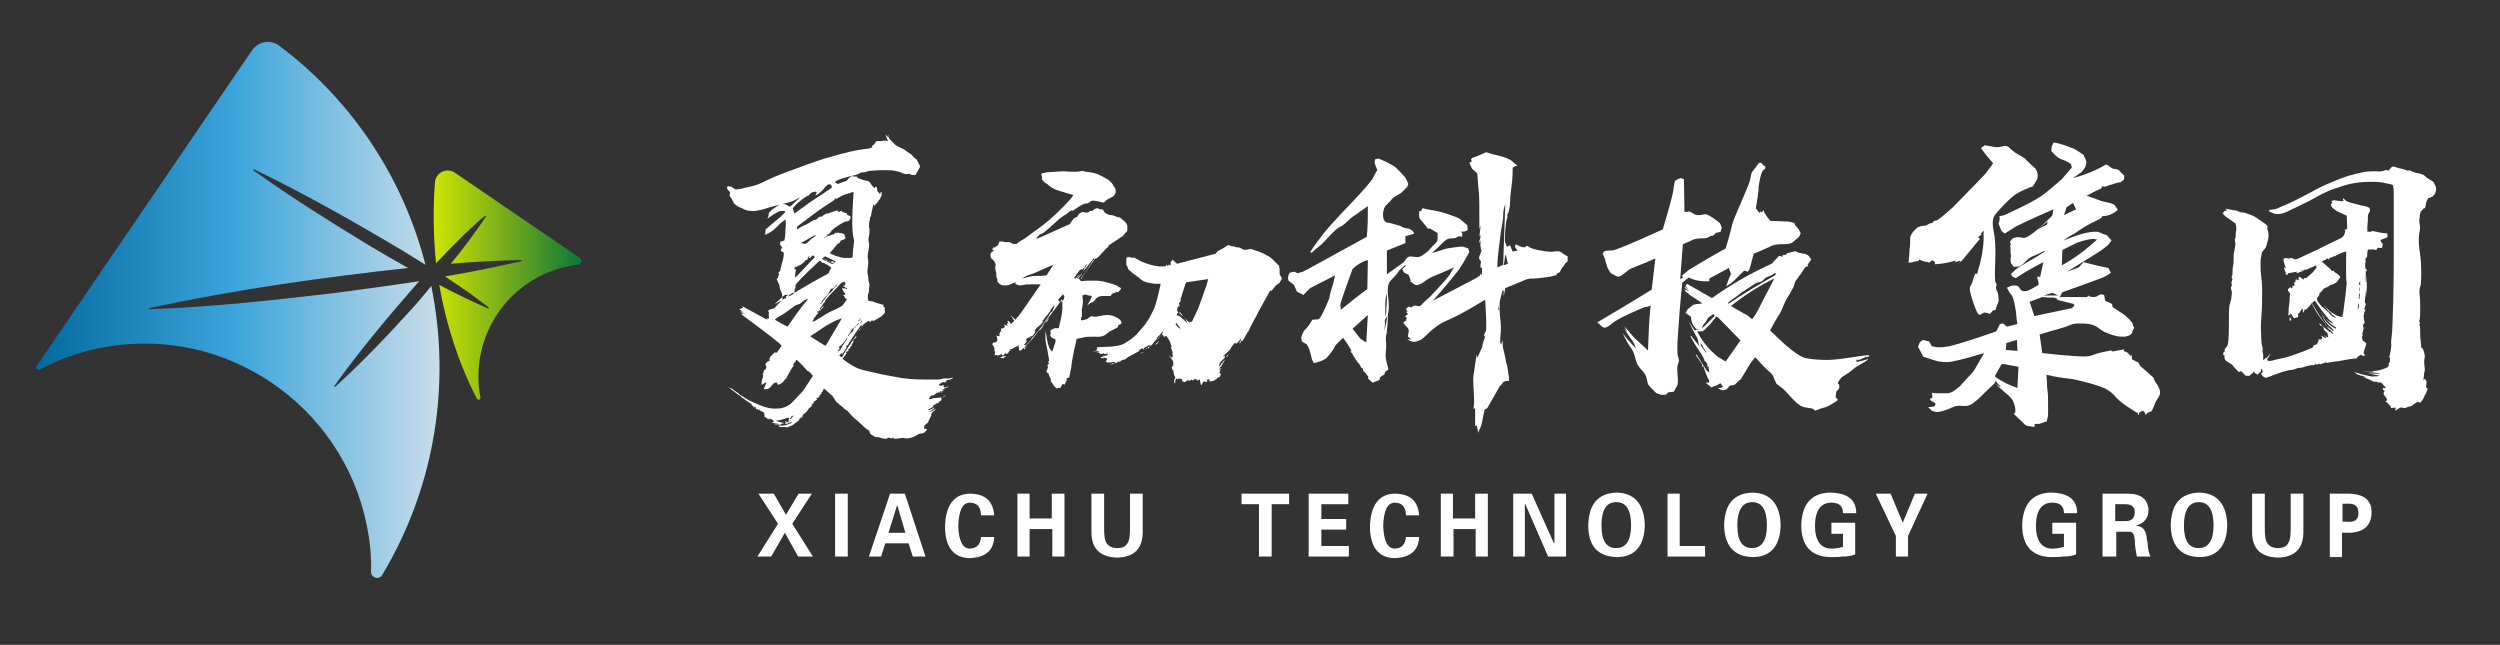
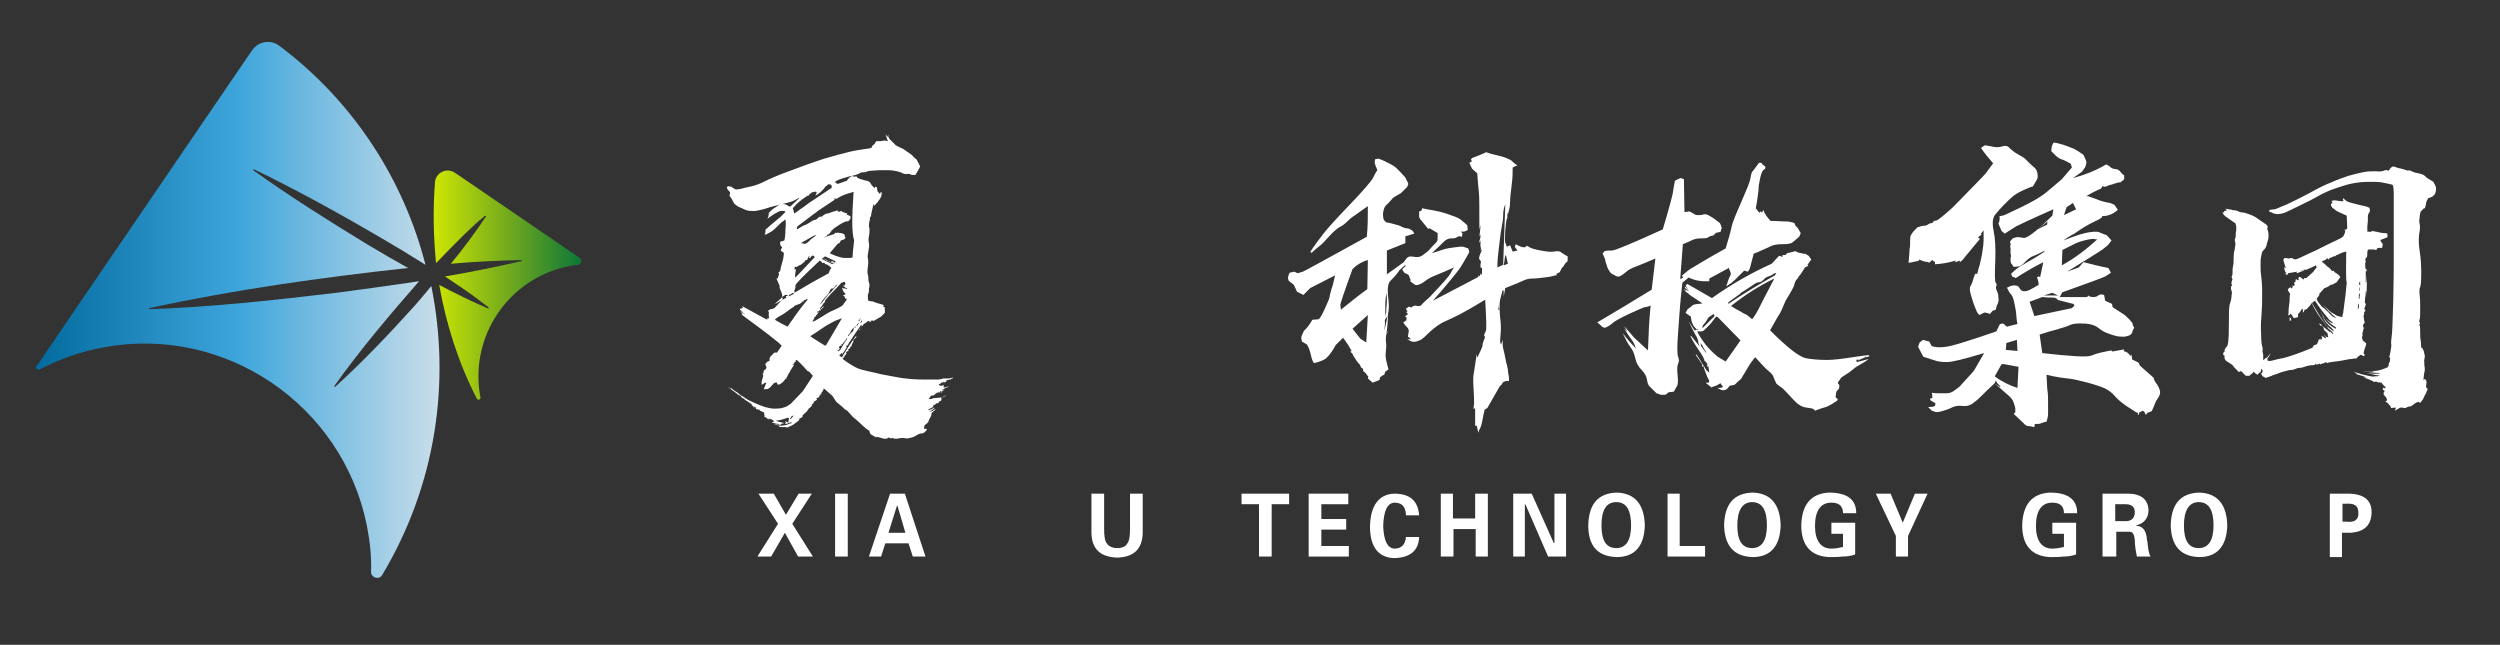
<svg xmlns="http://www.w3.org/2000/svg" version="1.1" id="图层_1" x="0px" y="0px" viewBox="0 0 473 122" style="enable-background:new 0 0 473 122;" xml:space="preserve">
  <rect x="0" y="0" width="473" height="122" fill="#333333" stroke="none" />
  <style type="text/css">
	.st0{fill:#FFFFFF;}
	.st1{fill:url(#SVGID_1_);}
	.st2{fill:url(#SVGID_2_);}
</style>
  <g>
    <g>
      <g>
        <path class="st0" d="M167.5,25.4l0.2,0.2l0.3,0.3l0.1-0.1l-0.1-0.3h0.1c0,0.2,0,0.3,0,0.3c0,0.1,0,0.1,0.1,0.3     c0,0.1,0.1,0.2,0.2,0.3c0.1,0.1,0.2,0.2,0.3,0.3L169,27l0.5,0.5c0.4,0.2,0.7,0.4,1,0.5c0.2,0.1,0.5,0.2,0.7,0.4     c0.3,0.2,0.7,0.5,1.3,0.9c0.3,0.3,0.5,0.6,0.7,0.7c0.2,0.1,0.3,0.3,0.4,0.5c0.1,0.2,0.3,0.6,0.5,1c-0.3,0.6-0.6,1.1-0.9,1.6     c-0.2,0-0.4,0-0.5,0c-0.1,0-0.3,0-0.4-0.1c-0.1-0.1-0.3-0.1-0.6-0.1c-0.3,0.1-0.6,0-0.9-0.1c-0.3-0.2-0.7-0.3-1.1-0.4     c-0.4-0.1-1-0.2-1.7-0.2c-0.7,0-1.3,0-1.7,0c-0.5,0-0.9,0.1-1.4,0.1c-0.4,0-0.8,0.1-1,0.2c-0.2,0.1-0.4,0.1-0.6,0.1     c-0.2,0-0.4,0-0.7,0.2c-0.3,0.2-1,0.4-2,0.6c-1.1,0.3-1.7,0.5-1.9,0.6c-0.2,0.1-0.4,0.2-0.6,0.3l-0.1,0.2l0.5,0.3l1.7-0.6     c0.2-0.2,0.3-0.4,0.5-0.6l0.5-0.3c0.1,0,0.2,0.1,0.2,0.1c0,0,0.1,0,0.3,0c0.1,0,0.3,0,0.4,0l0.1,0.2c0.3,0.2,0.6,0.3,1,0.4     c0.4,0.1,0.6,0.2,0.8,0.2c0.2,0,0.3,0.1,0.6,0.3c0.2,0.4,0.5,0.8,0.9,1.1l0.1-0.3c0.1,0.1,0.2,0.1,0.3,0.1c0,0.3,0.1,0.5,0.1,0.6     c0,0.1,0,0.2,0.1,0.3c0.1,0.1,0.2,0.2,0.3,0.3l0.1,0.1l0.1-0.3l0.2-0.1c0,0.3,0,0.5,0,0.6c0,0.1-0.1,0.4-0.3,0.7     c-0.2,0.3-0.4,0.5-0.5,0.7c-0.2,0.2-0.4,0.4-0.7,0.8c0-0.1,0-0.1,0.1-0.1c0,0,0,0,0-0.1c0,0-0.1-0.1-0.1-0.3l-0.1,0.2     c-0.1,0.6-0.2,1-0.3,1.4c-0.1,0.4-0.1,0.6-0.1,0.7c-0.1,0.1-0.2,0.2-0.2,0.3c0,0.1,0,0.3-0.1,0.7c-0.1,0.4-0.1,0.8-0.1,1.2     l0.1-0.1c0,0,0,0.1,0,0.3c0,0.1,0,0.3,0,0.5c0,0.2,0,0.5-0.1,0.9c-0.1,0.4-0.1,0.8,0,1.3c0.1,0.4,0,0.9-0.1,1.5     c-0.1,0.6-0.2,1-0.1,1.4c0.1,0.4,0.1,0.9,0,1.6c-0.1,0.7-0.1,1.2,0,1.5c0.1,0.3,0.1,0.6,0.1,0.8c0,0.2,0,0.4,0.1,0.6     c0.1,0.2,0.1,0.4,0.1,0.7c0,0.2-0.1,0.4-0.1,0.5c0,0.1,0,0.3,0,0.4c0,0.2,0,0.3-0.1,0.5c-0.1,0.2-0.1,0.3-0.1,0.5     c0,0.2,0,0.3,0,0.4c0,0.1,0,0.3,0.1,0.5c0.2,0,0.3,0.1,0.4,0.1c0.1,0,0.2,0,0.2,0c0,0,0.1,0,0.1,0c0.1,0,0.2,0.1,0.3,0.1     c0.1,0,0.2,0.1,0.5,0.2c0.3,0.1,0.8,0.2,1.4,0.4l-0.1,0.3c0,0,0.1,0.1,0.2,0.1c0.1,0,0.1,0.1,0.1,0.2c0,0.1,0,0.3,0,0.5     c0.1,0.2,0,0.4-0.1,0.5c-0.1,0.1-0.3,0.3-0.5,0.5c-0.1,0.1-0.4,0.3-0.8,0.5c-0.4,0.2-0.6,0.4-0.7,0.4l-0.4-0.1l-0.1,0.2l-0.4,0.2     l0.2-0.3c-0.2,0-0.4,0.1-0.5,0.1l-0.2,0.2c-0.1,0.1-0.3,0.2-0.5,0.3l-0.1,0.2l-0.5,0.5l-0.1,0.4l-0.2,0.1l0.6-0.9l-0.2-0.1     c-0.8,1.1-1.5,2.2-2.3,3.4h-0.1l0.1,0.1l-0.3,0.4l-0.1-0.1l-0.1,0.3l0.1,0.1c-0.3,0.5-0.6,1-0.9,1.4c0-0.2,0.1-0.3,0.1-0.4     l-0.5,0.4l-0.1,0.2l0.5,0.3c0.8-1.4,1.7-2.8,2.7-4.1v0.3l-0.1,0.1l-0.5,0.5l0.1,0.3l-0.2,0.1v0.2l-0.2,0.2h0.1l-0.1,0.3l-0.2,0.1     l-0.1,0.3c-0.2,0.1-0.3,0.2-0.4,0.3l0.2,0.1l-0.2,0.2l-0.1-0.1l-0.3,0.4h0.2c0,0-0.1,0.2-0.3,0.4c-0.1,0.2-0.3,0.5-0.5,0.7     c1.5,1.1,2.8,1.9,3.9,2.1c1.1,0.3,2.3,0.5,3.4,0.8c1.2,0.2,2.5,0.5,3.8,0.7c1.4,0.2,2.8,0.3,4.2,0.3c1.4,0,2.3,0,2.7,0     c0.4,0,0.7-0.1,0.8-0.1c0.1-0.1,0.3-0.1,0.5-0.1c0.2,0,0.4,0,0.4,0c0.1,0,0.2,0,0.2,0c0.1,0,0.1,0,0.2,0c0.1,0,0.2,0,0.3-0.1     l0.2,0.1l0.1-0.2l0.2,0.1l-0.1,0.1l-0.4,0.2h-0.2l-0.1,0.1c-0.1,0-0.2,0-0.2-0.1v0.1h-0.2v0.2l-0.4,0.3l-0.1-0.2     c-0.2,0.2-0.3,0.2-0.6,0.2l-0.1,0.3l-0.1-0.1l-0.2,0.2l0.1,0.1h0.2v0.1c0.3,0,0.4-0.1,0.5-0.1c0.1,0,0.2,0,0.2,0c0,0,0,0,0,0.1     l-0.1,0.1l0.1,0.2l1-0.2c-0.3,0.2-0.7,0.3-1,0.3l0.2,0.2l-0.5,0.1l0.1,0.2h0.2l-0.2,0.2l0.1-0.1l-0.2-0.1l-0.1,0.3l-0.2,0.1v-0.1     l0.2-0.2h-0.3l-0.1,0.3l-0.2-0.2l-0.1,0.3l-0.2-0.2l-0.1,0.2h-0.1l-0.3,0.3c0,0-0.1,0.1-0.3,0.1c-0.2,0-0.3,0.1-0.4,0.1l-0.4,0.6     c0.3,0,0.5,0,0.7-0.1c0.2-0.1,0.4-0.1,0.7-0.1c0.3,0,0.6-0.1,0.9-0.1s0.6-0.2,0.9-0.4v0.1c-0.3,0.2-0.5,0.3-0.8,0.3     c0,0,0,0.1,0,0.1c0,0,0,0,0,0.1c0,0,0,0.1,0,0.1c0,0.1,0,0.1,0.1,0.2h-0.1l-0.2,0.2h-0.2v0.2l-0.2,0.1l-0.1,0.1h-0.3l-0.2,0.3     h-0.3c0,0.1,0,0.2-0.1,0.4c-0.3,0.2-0.6,0.3-0.9,0.5l0.1,0.1c0.3-0.1,0.7-0.2,1-0.5l0.1,0.1c-0.3,0.3-0.6,0.5-1,0.7     c0.1,0,0.2,0,0.5-0.1c0.2-0.1,0.4-0.2,0.5-0.3c0.1-0.1,0.2-0.1,0.2,0c-0.1,0.1-0.3,0.3-0.5,0.4c-0.2,0.2-0.3,0.3-0.3,0.5     c0,0.2,0,0.3-0.1,0.4c-0.1,0.1-0.1,0.2-0.2,0.4c-0.1,0.1-0.2,0.4-0.3,0.7l-0.7,0.6c0,0.2-0.1,0.4-0.1,0.6c0.2,0,0.4,0,0.6,0.1     l-0.1,0.2c-0.2,0.2-0.3,0.3-0.4,0.4c-0.1,0.1-0.3,0.2-0.5,0.2c-0.3,0-0.6,0.1-0.9,0.3c-0.3,0.2-0.7,0.4-1.1,0.5     c-0.4,0.1-0.8,0.2-1.2,0.1c-0.4-0.1-0.8,0-1,0c-0.3,0.1-0.5,0.1-0.7,0.1c-0.2,0-0.4,0-0.5-0.1c-0.1-0.1-0.2-0.1-0.3,0     c-0.1,0.1-0.1,0.1-0.2,0c-0.1-0.1-0.3-0.1-0.5-0.1c0,0-0.1,0-0.1,0.1c0,0.1-0.1,0.1-0.3,0.1c-0.2,0-0.5,0-0.7-0.1     c-0.3-0.1-0.7-0.2-1.3-0.3l0.3,0.2l-0.3-0.1l-0.1-0.1l-0.7-0.4c-0.2-0.2-0.3-0.4-0.3-0.7c-0.4-0.2-0.9-0.6-1.4-1.1     s-1.1-1-1.7-1.5l-1.1-1.2l-0.5-0.3l-0.4-0.4l-1.2-1l-0.7-1.1l-1.6-1.4l-0.2,0.1h0.2c-0.2,0.2-0.2,0.3-0.3,0.5l-0.2,0.1l0.1,0.2     l-0.1,0.1l-0.1-0.1l-0.1,0.5v-0.2l-0.2,0.2v0.2l-0.6,0.3v0.1l0.2-0.1c0,0.2-0.1,0.3-0.3,0.4l-0.5,0.3h0.2v0.1     c-0.2,0.2-0.4,0.3-0.6,0.3h0.2l0.1,0.1l-0.3,0.4l-0.3,0.2l-0.5,0.7l-0.7,0.6l-0.1,0.4l-0.7,0.4l0.2,0.1c-0.4,0.3-0.7,0.6-0.9,0.7     c-0.2,0.2-0.4,0.3-0.6,0.4c-0.2,0.1-0.5,0.2-0.9,0.4c0,0-0.1-0.1-0.2-0.1c-0.1,0-0.3,0-0.6,0c-0.3,0-0.6,0-0.8-0.1     c0.1,0,0.2-0.1,0.2-0.1c0.1,0,0.3-0.1,0.7-0.1c0.4-0.1,0.7-0.1,0.8-0.2c0.2-0.1,0.4-0.2,0.7-0.2l0.1-0.2c-0.1,0-0.1,0-0.1,0     c0,0-0.1,0-0.1,0c-0.1,0-0.1,0.1-0.3,0.1l-0.1-0.1l-0.1,0.2c-0.2,0.1-0.4,0.1-0.6,0l0.2-0.2l-0.2-0.1c0.1,0,0.2-0.1,0.2-0.1     c0,0,0.1,0,0.1,0.1c0.1,0,0.1,0.1,0.3,0.1c0.1-0.1,0.1-0.2,0.1-0.3c0-0.1,0-0.1,0-0.1c0,0,0-0.1,0-0.1c0,0,0.1-0.1,0.1-0.2     l-0.2-0.2c-0.8,0.3-1.5,0.5-2.3,0.6c0.4,0.2,0.7,0.2,1,0.3c0.2,0,0.4,0.1,0.4,0.1c0,0,0.1,0.1,0.1,0.2c-0.1-0.1-0.1-0.1-0.2-0.1     c-0.1,0-0.1,0-0.2,0.1s-0.2,0.1-0.4,0.2l0.3,0.1c-0.5,0-1-0.1-1.4-0.3l1.1,0.2l-0.2-0.2c-0.3,0-0.5-0.1-0.7-0.1     c-0.2-0.1-0.2-0.1-0.3-0.1c0,0-0.1,0-0.2,0v-0.1l0.4-0.2l-0.7-0.5l-0.1,0.2l-0.1-0.2h-0.2v0.2c-0.1-0.1-0.2-0.2-0.3-0.3     c-0.1-0.1-0.2-0.1-0.4-0.2l-0.1-0.2l0.1-0.1c0,0-0.1-0.1-0.1-0.1c0,0,0-0.1,0-0.2c0-0.1,0-0.2-0.1-0.3l-0.7-0.3l-0.2-0.3     l-0.1,0.2l-0.3-0.3v0.2l-0.2-0.2v-0.2l-0.3-0.2v0.2h-0.1l-0.1-0.3l-0.3-0.1l0.1-0.1l-0.2-0.2v-0.1h-0.3l0.1-0.1     c-0.1,0-0.2-0.1-0.4-0.2c-0.2-0.1-0.4-0.3-0.6-0.4l-0.1-0.2c-0.3,0-0.5-0.2-0.6-0.4l-0.2-0.2c-0.1,0-0.2,0-0.3-0.1     c-0.1-0.1-0.4-0.3-0.9-0.7c-0.6-0.4-1-0.7-1.4-1.1c0.3,0.3,0.6,0.5,1,0.7l-0.2-0.3c0.4,0.3,0.7,0.6,0.9,0.7     c0.2,0.1,0.3,0.2,0.3,0.2c0.1,0,0.1,0.1,0.3,0.2l0.2,0.2c0.1,0.1,0.2,0.1,0.3,0.2s0.4,0.2,0.8,0.5c0.4,0.3,1,0.6,1.7,0.9     c0.7,0.3,1.4,0.6,2,0.8c0.7,0.2,1.3,0.3,1.8,0.3c0.5,0,1,0,1.4-0.1c0.4-0.1,0.7-0.2,0.9-0.3c0.2-0.1,0.5-0.3,0.8-0.5l2.3-2.4     l1.9-2.9l-0.7-0.8l-0.3-0.1l-1-1.1c-0.3-0.3-0.6-0.6-0.7-0.7c-0.2-0.2-0.3-0.2-0.3-0.3c-0.1,0-0.2,0-0.2,0l-0.1,0.4h-0.2v0.2     l-0.1,0.1l-0.3,0.3l0.2-0.1l0.1,0.1c-0.1,0.1-0.2,0.3-0.4,0.6c-0.2,0.3-0.3,0.5-0.4,0.7c-0.1,0.2-0.2,0.3-0.3,0.5     c-0.1,0.2-0.1,0.3-0.2,0.4c-0.1,0.1-0.1,0.1-0.1,0.3l-0.2,0.1l-0.4,0.5c-0.3,0.3-0.6,0.5-1,0.6c-0.1-0.2-0.2-0.3-0.3-0.5     l-0.5,0.2l-0.7,0.8c-0.1,0.1-0.2,0.1-0.3,0.2c-0.1,0.1-0.2,0.1-0.2,0.1c-0.1,0-0.2,0-0.3,0c-0.1,0-0.2,0-0.4,0.1     c0.1-0.4,0.3-0.8,0.5-1.3c-0.1,0-0.2,0-0.2,0c0,0-0.1,0-0.2,0.1c-0.1,0.1-0.3,0.2-0.5,0.3c0-0.1,0-0.3,0-0.5     c0-0.2,0.1-0.5,0.2-0.8c0.1-0.3,0.1-0.5,0.1-0.5c0,0-0.1-0.1-0.1-0.3h0.1c0-0.2,0.1-0.4,0.1-0.5c0-0.1,0.1-0.2,0.3-0.3     c0.2-0.2,0.2-0.3,0.2-0.4c0-0.1,0-0.2-0.1-0.3c0-0.1-0.1-0.2-0.1-0.4l0.2-0.1v-0.1c0.2-0.2,0.4-0.3,0.6-0.3c0-0.1,0-0.1,0-0.1     c0,0,0-0.1,0-0.3c0-0.2,0.1-0.3,0.2-0.5c0.2-0.1,0.4-0.4,0.7-0.7h0.5l0.9-1.3l-0.5-0.5c-2.3-1.9-4.7-3.6-7.1-5.4l0.1-0.1l0.2,0.1     l-0.5-0.5c0.3,0.2,0.6,0.3,1,0.5l-1.1-0.7l0.6,0.2l-0.6-0.4v-0.2c0.3,0,0.5-0.1,0.6-0.3l-0.2-0.1v-0.1c3,1.6,4.5,2.5,4.6,2.5     c0.1,0,0.2,0,0.3,0.1l-0.1-0.1l-0.1-0.2l0.3-0.3c0,0,0,0.1-0.1,0.1c0,0-0.1,0.1-0.1,0.1c0,0.1,0,0.1,0,0.2h0.2     c0-0.2,0.1-0.2,0.1-0.3c0,0,0-0.1,0-0.1c0-0.1,0-0.1-0.1-0.3l0.1-0.2l-0.1-0.1l0.1-0.2l-0.2-0.3c0.1-0.1,0.2-0.1,0.3-0.2l0.1-0.1     c0.3,0,0.6-0.1,0.8-0.2l1.6-1.7c0-0.1-0.1-0.2-0.1-0.3c0-0.1,0-0.2,0-0.3c0-0.1,0-0.4-0.2-0.8c-0.2-0.4-0.3-0.7-0.3-1     c0-0.2-0.1-0.4-0.2-0.6c-0.1-0.2-0.2-0.5-0.4-0.9l0.3-0.1c0-0.2,0-0.4,0.2-0.6l-0.1-0.5l0.3-0.2c0.1-0.5,0.2-1.1,0.4-1.7     c0.2-0.6,0.3-1.2,0.3-1.8l-0.5-0.3l-0.1-0.2l0.3-0.5c-0.2-0.2-0.3-0.3-0.3-0.4c-0.1-0.1-0.1-0.2-0.1-0.4c0-0.2,0-0.3,0.1-0.3     l0.7-0.2c0.1-0.4,0.2-1.1,0.2-2c0.1-1,0.1-1.6,0-2c-0.2,0.2-0.4,0.3-0.5,0.4c-0.2,0.1-0.5,0.4-1.1,1c-0.6,0.6-1,0.9-1.4,1.1     c-0.4,0.2-0.6,0.3-0.7,0.4l-0.1-0.1l-0.2,0.1l0.2-0.3c0-0.2,0-0.4,0.1-0.5l-0.2-0.1c0.1,0,0.2-0.1,0.3-0.2c0.1-0.1,1-0.9,2.7-2.3     l0.3-0.3l0.6-0.6l-0.2-0.2c-0.2,0-0.4,0-0.5,0c-0.1,0-0.4,0-0.7,0.2c-0.4,0.2-0.8,0.4-1.2,0.7c-0.4,0.3-0.7,0.5-0.7,0.5     c0,0,0,0-0.1,0l0.3-0.6l-0.2,0.1l0.3-0.5l-0.2,0.1v-0.1c0.2-0.2,0.4-0.3,0.5-0.5c0.1-0.1,0.5-0.4,1-0.7c0.5-0.4,0.9-0.5,1.3-0.5     c0.3,0,0.5,0.1,0.7,0.2c0.1,0.1,0.3,0.2,0.6,0.3l1.7-1.6v-0.1c-0.3,0.2-0.7,0.4-1.1,0.6c-0.4,0.2-1.3,0.4-2.5,0.7     c-1.3,0.3-2.3,0.6-3.2,0.9c-0.9,0.2-1.6,0.4-2.2,0.3c-0.6,0-1-0.1-1.4-0.3c-0.4-0.2-0.6-0.3-0.9-0.4c-0.2-0.1-0.4-0.2-0.5-0.3     c-0.1-0.1-0.3-0.2-0.5-0.4c-0.3-0.6-0.5-1-0.7-1.2c-0.2-0.2-0.2-0.4-0.1-0.6c0.1-0.2,0-0.4-0.2-0.6c-0.2-0.2-0.3-0.3-0.3-0.4     c0-0.1,0-0.2-0.1-0.3l0.3-0.2c0.1,0.1,0.2,0.1,0.3,0.1c0.1,0,0.1,0,0.2,0c0.1,0,0.2,0.1,0.3,0.2c0.2,0.1,0.3,0.2,0.5,0.3     c0.2,0.1,0.6,0,1.2-0.1c0.6-0.2,1.3-0.3,2.1-0.5c0.8-0.2,1.5-0.5,2.3-0.9c0.8-0.4,2.3-1.1,4.8-2c2.4-0.9,4.6-1.7,6.5-2.3     c2-0.6,3.6-1,4.8-1.3c1.3-0.3,2.2-0.4,2.8-0.5c0.6-0.1,1-0.1,1.1-0.2c0.1-0.1,0.2-0.1,0.3-0.1v-0.3l0.4-0.3l0.4-0.6     c0.4,0,0.7,0,0.8,0c0.2,0,0.3,0,0.5-0.1c0.1,0,0.3,0,0.4,0c0.1,0,0.3,0,0.5,0.1c0,0,0-0.1,0-0.1c0,0,0-0.1-0.1-0.1     C167.6,25.6,167.6,25.5,167.5,25.4L167.5,25.4z M149,55.7c0,0.1-0.1,0.1-0.1,0.1c-0.1,0-0.1,0-0.2,0c-0.1,0-0.2,0-0.3,0.1     c-0.1,0.1-0.3,0.2-0.5,0.4c-0.2,0.2-0.6,0.6-1.2,1.1v0.1l2.1-1.2c-0.1-0.1-0.1-0.2-0.1-0.3h0.3L149,55.7L149,55.7z M152.7,56.5     l-0.2,0.2l-0.4,0.1l-0.1,0.3l-0.1-0.1c-0.3,0.3-0.6,0.6-1,0.6l-0.1,0.1c-0.2,0-0.4,0.1-0.6,0.3c-0.2,0.2-0.4,0.3-0.6,0.4     l-0.1,0.1c-0.7,0.5-1.2,0.9-1.6,1.1c-0.3,0.2-0.6,0.3-0.7,0.4c-0.2,0.1-0.4,0.3-0.6,0.5c0.8,0.5,1.6,0.9,2.4,1.3     c1.2-1.7,2.4-3.5,3.8-5.1L152.7,56.5L152.7,56.5z M150.1,55.4c-0.1,0-0.3,0.1-0.4,0.2c-0.2,0.1-0.3,0.2-0.4,0.2l-0.1,0.3l1-0.5     L150.1,55.4z M150.2,78.6c-0.1,0-0.2,0.1-0.3,0.1c-0.2,0.1-0.3,0.2-0.2,0.3l-0.3,0.2l0.2,0.1L150.2,78.6z M156.8,34.8     c-0.3,0.3-0.5,0.4-0.6,0.5c-0.1,0.1-0.2,0.2-0.2,0.2c0,0,0,0.1-0.1,0.2c-0.3,0.3-0.5,0.5-0.7,0.7c-0.2,0.1-0.3,0.2-0.4,0.3     c-0.1,0.1-0.3,0.2-0.6,0.3c0.2-0.2,0.3-0.4,0.3-0.6c0-0.1-0.2-0.2-0.4-0.1c-0.2,0-0.4,0.1-0.5,0.1l-0.2,0.2l-0.2,0.1l-0.2,0.3     c-0.1,0-0.2,0-0.3,0.1c-0.1,0-0.3,0.2-0.6,0.4c-0.3,0.2-0.5,0.3-0.5,0.4l-0.2,0.1c-0.5,0.4-1,0.9-1.4,1.4l0.3,1     c0.4-0.3,0.8-0.6,1.1-0.8c0.3-0.2,0.9-0.6,1.8-1.3c0.9-0.6,2.3-1.5,4.2-2.8c-0.1-0.1-0.1-0.2,0-0.3l-0.1-0.1l-0.1-0.2H157H156.8z      M155.1,49.3c-3,2.8-4.6,4.4-4.6,4.7c0,0.3,0,0.5-0.1,0.7c-0.1,0.2-0.1,0.3-0.1,0.4c0,0.1,0,0.2,0,0.3l3.4-2l3.1-1.7     c0.1-0.3,0.2-0.7,0.5-1c-0.2-0.2-0.3-0.3-0.6-0.5c-0.2-0.2-0.4-0.2-0.5-0.2l-0.1-0.1l-0.2-0.2l-0.3,0.1l-0.1-0.2L155.1,49.3     L155.1,49.3z M153.6,48.4l-0.3,0.4H153l0.2-0.3H153c-0.1,0.2-0.2,0.5-0.3,0.7h-0.3v0.1h-0.1c0,0,0,0.1,0,0.1     c0,0.1-0.1,0.1-0.2,0.2c-0.1,0.1-0.3,0.3-0.6,0.5c-0.3,0.1-0.5,0.2-0.6,0.3c-0.1,0.1-0.2,0.1-0.3,0.1c-0.1,0-0.2,0-0.2-0.1     l-0.1,0.6l0.2-0.1l0.1,0.2c0,0-0.1,0.2-0.1,0.4c0,0.2-0.1,0.6-0.1,1.1l0.1-0.2l0.2-0.1l3.5-3.7c-0.1,0-0.2-0.1-0.3-0.2     c-0.1-0.1-0.1-0.1-0.1-0.1c0,0-0.1,0.1-0.1,0.1L153.6,48.4L153.6,48.4z M161.5,36.3c-0.6,0.2-1.1,0.3-1.3,0.4     c-0.3,0.1-0.6,0.2-0.8,0.3c-0.3,0.1-0.7,0.4-1.3,0.7v-0.2h-0.2v0.3l-3,2l-4,3c-0.1,0.2-0.2,0.3-0.1,0.6c0.8-0.5,1.3-0.8,1.7-0.9     c0.4-0.2,0.7-0.4,1-0.6c0.3-0.2,0.5-0.3,0.7-0.3c0.2,0,0.3-0.1,0.5-0.3c0.2-0.2,0.3-0.3,0.5-0.3c0.2,0,0.3,0,0.4-0.1     c0.1-0.1,0.2-0.2,0.4-0.3c0.1-0.1,0.3-0.2,0.5-0.2c0.2,0,0.4-0.1,0.7-0.2c0.3-0.1,0.5-0.2,0.6-0.2c0.1,0,0.3-0.1,0.6-0.2l0.3,0.3     l0.5-0.2l0.2,0.2l0.9,0.3l-0.1,0.2l0.7,0.3c0,0.2,0,0.3,0,0.4c0,0.1,0,0.2-0.1,0.2c-0.1,0.1-0.1,0.1-0.2,0.3     c-0.3,0.1-0.4,0.1-0.5,0.1c-0.1,0-0.2,0-0.3,0.1c-0.1,0-0.1,0.1-0.2,0.1c-0.1,0-0.4,0.2-0.9,0.5c-0.6,0.4-0.9,0.6-0.9,0.6     c-0.1,0.1-0.2,0.2-0.3,0.3l-0.4,0.3h0.2v0.1l-0.3,0.1v0.1c-0.1,0.2-0.3,0.3-0.5,0.3v0.2l-0.5,0.3l-0.1,0.1     c0.6-0.3,1.2-0.5,1.9-0.7l0.3-0.3l0.2,0.1l0.2-0.1c0.1,0,0.3,0.1,0.6,0.1c0.3,0.1,0.5,0.1,0.7,0.3c0,0.2,0,0.4,0.2,0.6l-0.3,0.3     l-0.6,0.2l-0.3,0.5l-0.3,0.1l-1.5,1.8c0.1,0.1,0.4,0.2,1.1,0.5c0.6,0.2,1.2,0.4,1.7,0.4c0.5,0,0.8,0,0.9,0c0.2,0,0.4,0,0.6-0.1     c0-0.5,0.1-1.5,0.3-3.2C161.1,43.8,161.2,40.8,161.5,36.3z M154.5,44.4l-0.5,0.2l-0.2,0.1l-2.3,1.3c0.3,0,0.5,0.1,0.6,0.1     c0.2,0.1,0.3,0,0.5-0.1c0.2-0.1,0.4-0.3,0.6-0.5c0.2-0.2,0.4-0.4,0.6-0.5C154,44.9,154.2,44.7,154.5,44.4L154.5,44.4z      M159.3,60.2c-0.5,0.2-1,0.4-1.3,0.5c-0.3,0.2-0.8,0.4-1.5,0.8c-0.6,0.4-1.1,0.7-1.5,1c-0.4,0.3-0.9,0.6-1.7,1.1l0.4,0.3l2.4,1.5     l0.2-0.1L159.3,60.2L159.3,60.2z M159.8,53.3l-0.6,0.2c-1.1,1.2-1.8,1.9-2.1,2.2c-0.3,0.3-0.5,0.6-0.7,0.8     c-0.2,0.2-0.3,0.4-0.3,0.4c0,0.1,0,0.1,0,0.2l-0.3,0.3l-0.3,0.5l-0.2,0.2l-0.2,0.3l0.1,0.1l0.6-0.6v0.2l-0.2,0.2l-0.1,0.1     l-0.3,0.2l0.1,0.2l-0.3-0.1l-0.2,0.3l-0.1-0.1l-0.1,0.1l0.1,0.2l0.3-0.2l-0.6,0.7l-0.1,0.1V60H154l0.1,0.2     c-0.2,0.2-0.3,0.5-0.4,0.7c0.2-0.1,0.3-0.1,0.5-0.2c0.2-0.1,0.7-0.4,1.5-0.9c0.9-0.6,1.5-0.9,2-1.1c0.5-0.2,1.1-0.5,1.7-0.9     l0.8-1.1l-0.1-0.3l-0.1,0.2c0,0,0-0.1-0.1-0.2c-0.1-0.1-0.1-0.2-0.1-0.3l-0.4-0.3c0.2,0.1,0.4,0,0.6-0.2     c-0.4-0.3-0.6-0.7-0.7-1.2c0.1,0.1,0.2,0.2,0.5,0.2c0.3,0.1,0.4,0.1,0.5,0.1l-0.1-0.2l-0.5,0.1l0.3-0.2l-0.5-0.3l0.1-0.1l0.1,0.1     l0.2-0.3C160,53.6,159.9,53.5,159.8,53.3L159.8,53.3z M158.4,53.8l-0.3,0.2v0.1c-0.2,0.2-0.3,0.3-0.4,0.4     c-0.1,0.1-0.2,0.1-0.2,0.1c0,0-0.1,0-0.2,0l-0.1,0.1L157,55c0,0.1-0.1,0.3-0.4,0.7c-0.3,0.3-0.5,0.6-0.7,0.8     c-0.2,0.2-0.3,0.4-0.4,0.5c-0.1,0.2-0.2,0.4-0.4,0.6l0.3-0.2l1.4-1.8l0.4-0.3l0.9-1.1h0.1L158.4,53.8L158.4,53.8z M155.7,48.8     l0.9,0.5l-0.1,0.1L155.7,48.8l-0.2,0.2l2,1l0.1-0.2l0.3,0.1l-0.1-0.1l-0.6-0.2l0.2,0.1l0.1,0.1l-0.8-0.4h0.2l0.3,0.2l0.2-0.2     l0.3,0.1l0.1,0.2l0.3-0.1l-0.1-0.2l-1.9-0.9L155.7,48.8z M159.8,64.6l-0.2,0.2l-0.2,0.3c-0.1,0-0.2,0.1-0.3,0.2h0.2l-0.2,0.2     v-0.2l-0.2,0.2l-0.2,0.2l0.2,0.3l-0.4,0.3v0.2l0.5-0.3c0-0.1,0.2-0.4,0.5-0.9c0.3-0.5,0.5-0.8,0.6-0.9c0.1-0.1,0.2-0.3,0.2-0.5     L159.8,64.6z M160.9,62.9l-0.5,0.6l0.1,0.1c0.1-0.1,0.2-0.3,0.4-0.5l0.2-0.1v-0.2H160.9z M161.9,61.7l-0.3,0.3l-0.2,0.1     c-0.2,0.2-0.4,0.5-0.5,0.7h0.4c0.1-0.2,0.1-0.3,0.2-0.4c0-0.1,0-0.2,0-0.2c0,0,0,0,0-0.1l0.4-0.2V61.7L161.9,61.7z M162.4,61.1     l-0.4,0.5h0.2l0.3-0.5H162.4z M162.5,60.7l-0.1-0.2v0.3l0.3-0.2l0.1-0.5L162.5,60.7z M163.1,60.6c-0.2,0.1-0.3,0.3-0.3,0.6     c0.1-0.2,0.2-0.3,0.3-0.4C163.1,60.7,163.1,60.7,163.1,60.6z" />
-         <path class="st0" d="M201.2,32.4c0.9,0.1,1.5,0.1,2,0.1c0.4,0,0.8,0,1.2-0.1c0.4-0.1,0.6-0.1,0.7,0c0.1,0.1,0.3,0.1,0.5,0.1     c0.2,0,0.6,0.1,1.2,0.2c0.6,0.1,1.2,0.4,1.8,0.7c0.6,0.3,1,0.6,1.2,0.7c0.2,0.2,0.4,0.4,0.6,0.6c0.2,0.4,0.4,0.6,0.5,0.8     c0.1,0.2,0.2,0.3,0.2,0.6c0,0.2,0,0.4-0.1,0.5c-0.1,0.1-0.1,0.3-0.3,0.5l-1.3,0.7l-0.5,0.5c-0.2,0-0.3,0-0.3,0s-0.2,0-0.4-0.1     c-0.2-0.1-0.6-0.1-1-0.2c-0.5-0.1-0.8,0-1,0.2c-0.2,0.2-0.4,0.3-0.7,0.3c-0.2,0-0.5,0.1-0.9,0.3c-0.3,0.2-0.9,0.6-1.7,1.1     l-0.2-0.1c-0.5,0.3-0.8,0.6-0.9,0.7c-0.2,0.1-0.4,0.2-0.8,0.5c-0.4,0.2-1,0.8-2,1.7c-1,0.9-1.6,1.4-1.8,1.5     c-0.2,0-0.4,0.1-0.5,0.2c-0.1,0.1-0.3,0.3-0.7,0.7c0.1,0,0.2,0,0.3,0c0.1,0,2.1-0.9,6.1-2.7c0.2-0.4,0.5-0.7,0.8-1.1l0.6-0.3     l0.4-0.6l0.6-0.3c0.1,0,0.3,0.1,0.6,0.1c0.3,0.1,0.5,0,0.6-0.1c0.1-0.1,0.2-0.2,0.3-0.2c0.1,0,0.2,0,0.3,0c0.1,0,0.2-0.1,0.4-0.3     c0.2-0.1,0.4-0.2,0.5-0.2c0.1,0,0.3,0,0.4,0.1c0.1,0.1,0.2,0.1,0.3,0.1c0.1,0,0.2,0,0.3,0c0.1,0,0.1,0.1,0.2,0.1l0.3,0.5     c0.3,0.2,0.5,0.3,0.7,0.4c0.2,0.1,0.4,0.1,0.6,0.1c0.2,0,0.5,0.1,0.7,0.2c0.2,0.1,0.4,0.2,0.6,0.2c0.2,0,0.4,0.1,0.5,0.2     c0.2,0.2,0.4,0.4,0.8,0.7c0.2,0.2,0.3,0.4,0.3,0.5c0.1,0.1,0.1,0.4,0.1,0.7c0,0.3,0,0.6-0.2,0.7c-0.2,0.1-0.3,0.4-0.6,0.7     l-2.7,1.8l-0.3,0.5l-0.2,0.1l-1.2,1.3c-0.3,0.4-0.7,0.6-1.1,0.8L207,49l-0.1-0.1c-0.7,0.9-1.4,1.8-2.1,2.6     c0.2-0.3,0.3-0.5,0.3-0.6c0.1-0.1,0.1-0.2,0.1-0.2c0-0.1,0-0.2,0-0.2l-0.1,0.2l-0.2,0.1l-0.1,0.2l-0.1-0.1     c-0.2,0.1-0.4,0.2-0.5,0.3l-1,1.4l0.3,0.1l0.5-0.6l0.3-0.2l-0.6,0.7l0.1,0.1l0.9-1v0.1l-0.7,0.9l0.3,0.2l0.2,0.3     c0.5,0,0.9-0.1,1.2-0.1c0.3,0,0.8,0,1.5,0c0.7,0,1.4,0.1,2.1,0.3c0.7,0.2,1.2,0.3,1.4,0.4c0.2,0.1,0.4,0.2,0.6,0.2l0.2,0.2     c0.2,0.1,0.4,0.2,0.6,0.3l-0.1,0.3l-0.5,0.5l-0.4-0.1l-0.1,0.2l-0.5,0.1l-0.4,0.5c-0.5,0-0.9,0-1.2,0c-0.3,0-0.6,0-0.9,0.1     c-0.3,0.1-0.6,0.3-0.8,0.6c-0.2,0.3-0.4,0.5-0.6,0.5c-0.2,0-0.3,0.1-0.4,0.2c-0.1,0.1-0.3,0.2-0.5,0.4c0.1-0.2,0.2-0.4,0.4-0.7     c0.2-0.3,0.3-0.7,0.5-1.1c-0.5-0.1-0.8-0.1-1-0.2s-0.4-0.1-0.5,0c-0.1,0-0.2,0.1-0.3,0.1c0,0.3,0,0.6,0.1,0.9     c0,0.2,0,0.6-0.1,1.1c-0.1,0.5-0.2,0.8-0.1,1c0,0.2,0,0.3,0,0.3c0,0.1,0,0.2,0,0.4c0,0.2,0,0.3-0.1,0.4c0,0.1-0.1,0.3-0.1,0.5     c0,0,0.1,0.1,0.1,0.1c0.1,0,0.3,0,0.6-0.1c0.4-0.1,0.6-0.2,0.7-0.3c0.1-0.1,0.3-0.2,0.4-0.3c0.2-0.1,0.3-0.1,0.6,0s0.6,0,1.1-0.1     c0.5-0.1,1-0.2,1.5-0.2c0.5,0,0.9,0.1,1.2,0.2c0.3,0.1,0.6,0.3,0.8,0.4c0.2,0.1,0.4,0.3,0.5,0.4l0.2,0.4l-0.1,0.3l-0.5,0.2     l-0.1,0.4c-0.6,0.3-1.1,0.6-1.3,0.7c-0.3,0.1-0.6,0.4-1,0.7c-0.4,0.3-1,0.5-2,0.4c-0.9,0-1.6,0-2,0.1c-0.4,0.1-0.9,0.2-1.5,0.3     c-0.2,1-0.4,1.8-0.5,2.2c-0.1,0.5-0.2,1-0.3,1.6c-0.1,0.6-0.2,1.1-0.2,1.5c-0.1,0.4-0.2,1.1-0.4,2l-0.5,0.2c0,0.2,0,0.3,0,0.3     c0,0.1,0,0.2-0.1,0.3c-0.1,0.1-0.1,0.3-0.3,0.6l-0.3-0.2c-0.2,0.3-0.4,0.6-0.5,0.8c-0.2,0-0.5,0-0.7,0.1l-0.5-0.5     c-0.1-0.2-0.2-0.3-0.2-0.4c-0.1-0.1-0.2-0.2-0.3-0.3c-0.1-0.1-0.1-0.3-0.1-0.4c0-0.2,0-0.3-0.1-0.4c-0.1-0.1-0.2-0.4-0.3-0.8     l-0.4-0.3c0-0.2,0-0.3,0.1-0.4c0-0.1,0.1-0.2,0.1-0.3c0-0.1,0.1-0.2,0.1-0.3l-0.1-0.1V69l0.3-0.2l-0.2-0.3     c0.1-0.1,0.2-0.2,0.2-0.3c0-0.1-0.1-0.7-0.3-1.8c-0.2-1.1-0.4-1.8-0.4-2.2c0-0.4,0-0.9,0-1.6c0.2,0.8,0.3,1.4,0.3,1.7     c0.1,0.3,0.1,0.7,0.3,1.1c0.1,0.4,0.2,0.6,0.3,0.7c0.1,0.1,0.2,0.2,0.3,0.4h0.1c0.2-0.7,0.4-1.2,0.5-1.5c0.1-0.3,0.1-0.4,0.1-0.5     c0-0.1,0-0.2,0-0.3l-0.7-0.3l-0.3-0.4c0-0.2,0.1-0.4,0.1-0.5c0-0.1,0-0.2,0-0.2c0-0.1-0.1-0.1-0.1-0.2l0.2-0.2     c0.2-0.1,0.3-0.1,0.4-0.2c0.1-0.1,0.3-0.1,0.5-0.1c0.2,0,0.4,0,0.5,0c0.5-1.9,0.7-3.2,0.7-3.8c0-0.6,0-1,0-1.1c0-0.1,0-0.2,0-0.3     c0-0.1,0-0.2,0-0.3l-0.2,0.2c0,0-0.1,0-0.1,0.1s-0.5,0.8-1.5,2.1c-1,1.3-1.9,2.6-2.7,3.6c-0.8,1.1-1.4,1.8-1.6,2     c-0.3,0.3-0.6,0.6-1,1h0.3l0.1,0.1h-0.5l0.2,0.3l-0.2,0.1l-0.1-0.3c-0.2,0.2-0.3,0.3-0.4,0.4c-0.1,0.1-0.2,0.1-0.2,0.1     c-0.1,0-0.2,0-0.3,0c0-0.1,0-0.2,0-0.2c0,0,0-0.1,0-0.2c0-0.1-0.1-0.3-0.1-0.6c-0.2,0.2-0.3,0.2-0.4,0.3c-0.1,0-0.3,0.1-0.6,0.3     c-0.3,0.2-0.5,0.2-0.5,0.2c-0.1,0-0.2,0-0.2,0l0.2,0.2l-0.1,0.1l-0.2-0.1v0.3l-0.1,0.1l-0.3,0.3l-0.3-0.2l-0.2,0.3l-0.3,0.2     l-0.2-0.3l-0.7,0.3c-0.2-0.2-0.4-0.2-0.6,0c0-0.3,0-0.5,0.1-0.7l-0.2-0.3l0.1-0.1c-0.1-0.2-0.1-0.3-0.1-0.5l-0.4-0.6l0.2-0.2     l0.1-0.1h0.3l0.3-0.2c0-0.1,0-0.1,0.1-0.2c0,0,0-0.1,0-0.3c-0.1-0.2-0.1-0.4-0.2-0.7l0.2,0.2h0.4V63h0.1v-0.3l0.2,0.1v-0.7     l0.1,0.1L190,62c0-0.1,0.1-0.2,0.1-0.2c0,0,0-0.1,0-0.1c0-0.1,0-0.1-0.1-0.2l0.1-0.1l0.5,0.3l-0.1-0.6l0.3,0.2l-0.2-0.6     c0,0,0.1,0,0.1,0c0,0,0.1,0,0.2,0.1c0.1,0.1,0.2,0.3,0.4,0.5c0.2-0.2,0.4-0.4,0.6-0.6l-0.7-1.1l0.9,0.9c0.2-0.3,0.4-0.5,0.6-0.7     c0.2-0.2,1.6-2.2,4.2-6c-0.8,0-1.5,0-1.9,0c-0.5,0-0.9,0-1.3,0.1c-0.4,0.1-0.7,0.1-0.9,0.1c-0.2-0.1-0.4-0.2-0.6-0.2l-0.1-0.2     l0.1-0.2c-0.1,0-0.3,0.1-0.8,0.3c-0.4,0.2-0.8,0.3-1.2,0.3c-0.3,0-0.6,0-0.8-0.1c-0.2-0.1-0.4-0.3-0.7-0.6c0-0.2,0-0.3,0-0.3     c0,0,0-0.1,0-0.1c0-0.1,0-0.2-0.1-0.3c-0.1-0.2-0.1-0.3-0.1-0.6c0-0.2,0-0.5-0.1-0.7c-0.1-0.3-0.1-0.5-0.1-0.8     c0.1-0.2,0.1-0.5,0-0.7c-0.1-0.2-0.2-0.5-0.5-0.7c-0.3-0.2-0.4-0.4-0.4-0.7c0-0.3,0-0.5,0.1-0.5c0-0.1,0.1-0.2,0.3-0.3l0.1-0.1     l0.1-0.1l-0.1-0.2l-0.2,0.1c0-0.1,0.1-0.2,0.1-0.3c0.1-0.2,0.2-0.2,0.3-0.3c0.1,0,0.1-0.1,0.1-0.1c0,0,0.1,0,0.1,0l-0.2,0.1     l-0.2,0.3c0.3-0.2,0.6-0.4,0.9-0.6l0.3-0.7h0.8l-0.1,0.1c0.4,0,0.7,0,0.9,0c0.2,0,0.4,0,0.5,0.1c0.1,0.1,0.4,0.2,0.7,0.3l0.3-0.1     l0.1,0.1l0.2-0.2c0.6-0.4,1-0.7,1.4-0.9c0.3-0.2,1.4-1,3.3-2.4c1.8-1.4,3.6-3.1,5.4-5.1l0.5-0.7c-1.7-0.5-2.8-0.8-3.3-1     c-0.5-0.2-0.8-0.4-1.1-0.6c-0.2-0.2-0.4-0.3-0.6-0.5c-0.2-0.1-0.5-0.3-0.8-0.6l-0.2-0.5l0.1-0.1l-0.1-0.3L197,33l0.1-0.2     c0.2,0,0.5-0.1,0.9-0.2C198.3,32.6,199.4,32.5,201.2,32.4z M189.8,67.8l-0.7-0.2c0.2,0,0.5-0.1,0.7-0.2c0.1,0,0.1,0,0.2,0     c0,0,0.1,0,0.2,0c0.1,0,0.2-0.1,0.3-0.1L189.8,67.8z M199.3,50.1c-0.5,0.2-1,0.4-1.4,0.6s-1,0.4-1.6,0.7     c-0.6,0.3-1.2,0.5-1.6,0.6c-0.5,0.2-0.9,0.4-1.4,0.7c0.8-0.2,1.3-0.3,1.7-0.4c0.4-0.1,0.8-0.1,1.2-0.1c0.4,0,1,0,1.8-0.1     L199.3,50.1L199.3,50.1z M199.4,57.8l-0.7,0.9l0.1,0.1l-0.3,0.3l-0.2,0.3l-0.5,0.6c-0.2,0.3-0.4,0.6-0.6,0.7l0.2,0.1l-0.5,0.6     l-0.7,0.6l-0.5,0.6l0.2,0.1l-0.3,0.6l-0.1-0.1v0.2c-0.2,0.2-0.5,0.3-0.7,0.3l0.2,0.1l-0.1,0.1l-0.1-0.1l-0.5,0.2     c-0.1,0.2-0.2,0.3-0.2,0.4l0.2,0.1l-0.2,0.3l-0.4,0.5c0.1,0,0.2,0,0.3,0c0.1,0,0.2-0.1,0.3-0.2c0.1-0.1,0.4-0.4,0.7-0.7     c0.1-0.2,0.2-0.4,0.3-0.5c0.1-0.1,0.4-0.4,0.7-0.8c0.4-0.4,1.1-1.4,2.2-3l0.1-0.1c0.2-0.3,0.3-0.6,0.5-0.9l0.3-0.1     c0-0.2,0.1-0.3,0.1-0.3c0-0.1,0-0.2,0.1-0.3C199.5,58.1,199.5,57.9,199.4,57.8L199.4,57.8z M197.6,61.2c-0.3,0.5-0.6,0.9-1,1.2     l0.1,0.1l0.5-0.5L197.6,61.2L197.6,61.2z M198.5,60.2c-0.2,0.2-0.3,0.3-0.4,0.4c-0.1,0.1-0.1,0.1-0.1,0.2c0,0.1,0,0.1-0.1,0.3     L198,61L198.5,60.2z M201.1,55.7l-0.9,1l0.2,0.4c0.2-0.1,0.3-0.1,0.5,0c0.2-0.2,0.3-0.3,0.3-0.4c0.1-0.1,0.1-0.1,0.1-0.2     c0-0.1,0-0.2,0.1-0.3l-0.1,0.1l0.1-0.3L201.1,55.7L201.1,55.7z M207,49.2c-0.2,0.3-0.6,0.8-1.1,1.6c-0.6,0.8-0.9,1.2-1,1.4     c-0.1,0.1-0.2,0.3-0.2,0.5h-0.2c0,0,0.1-0.2,0.4-0.6c0.3-0.4,0.6-0.8,1-1.4c0.4-0.6,0.7-1.1,0.9-1.5L207,49.2z M205.5,50.1     l-0.3,0.3l0.1,0.2c0.2-0.2,0.3-0.4,0.4-0.6L205.5,50.1z M232.3,46.4c0.1,0,0.1,0,0.2,0c0,0,0.1,0,0.3,0.1     c0.1,0.1,0.3,0.1,0.4,0.1c0.2,0,0.3,0,0.5,0.1c0.2,0.1,0.3,0.1,0.5,0.1c0.2,0,0.5,0.1,0.8,0.3c0.3,0.2,0.7,0.2,1.1,0.1     c0.4-0.1,0.7-0.1,0.9,0c0.2,0.1,0.5,0.2,0.9,0.3c0.3,0.1,0.8,0.3,1.4,0.6c0.6,0.3,1.1,0.6,1.4,0.9c0.3,0.3,0.7,0.7,1.3,1.3     c0,0.3,0.1,0.5,0.1,0.6c0,0.2,0,0.3,0,0.6s0,0.4,0.1,0.6c0.2,0.2,0.2,0.3,0.3,0.5c0,0.2,0,0.3-0.1,0.4c-0.1,0.1-0.2,0.3-0.3,0.5     l-0.7,0.5l-0.8,1h-0.3c-0.4,0.7-0.9,1.6-1.5,2.7c-0.6,1.1-1,1.8-1.1,2.1c-0.2,0.3-0.4,0.7-0.6,1.1c-0.3,0.5-0.6,1.1-0.9,1.8     l-0.2,0.2c-0.3,0.6-0.6,1.1-0.9,1.6h-0.3l-0.2,0.3l0.2-0.2v0.2c-0.2,0-0.3,0.1-0.4,0.2l0.4-0.7l-0.1-0.2c-0.2,0.4-0.5,0.7-0.9,1     c0-0.1,0-0.2-0.1-0.3c-0.4,0.4-0.8,0.9-1,1.4l-1.2,1.1v0.2l0.3-0.3l-0.1,0.5l-0.1,0.1c-0.3,0.3-0.6,0.6-0.7,0.7     c-0.1,0.2-0.2,0.3-0.2,0.5c0,0.2,0,0.3,0,0.4L231,69v-0.2l0.3-0.1c0-0.1,0-0.2,0.1-0.3c0.1-0.1,0.2-0.2,0.4-0.4     c-0.3,0.5-0.5,0.9-0.8,1.4l-0.2,0.1l-0.1,0.3l0.5-0.2c-0.2,0.2-0.4,0.3-0.6,0.5l0.3-0.1c0,0.2-0.1,0.4-0.2,0.5l0.3,0.3l-0.2,0.5     l-0.5,0.2l-0.2,0.3c-0.2,0-0.3,0.1-0.4,0.2c-0.1,0.1-0.2,0.1-0.3,0.1c-0.1,0-0.2,0-0.5,0.1l-0.1-0.4l-0.3-0.1l-0.2,0.6     c-0.2,0-0.2,0-0.3-0.1c0,0-0.1,0-0.2,0c-0.1,0-0.2,0-0.2,0.1l-0.2,0.5h-0.2l-0.2-1l-0.5,0.2l-0.1-0.2l-0.3-0.1l-0.5,0.3l-0.2-0.2     l-0.4,0.3c0,0-0.1,0-0.1-0.1c0,0-0.1-0.1-0.1-0.1c-0.1,0-0.2,0-0.2,0.1c-0.1,0.1-0.2,0.2-0.5,0.3l-0.3-0.1     c-0.1-0.2-0.2-0.3-0.2-0.5l-0.6-0.1l-0.1,0.2l-0.2-0.2c-0.1,0-0.2,0.1-0.2,0.1c0,0,0,0.1-0.1,0.2c0,0.1,0,0.4-0.1,0.7     c-0.2-0.4-0.2-0.8,0.1-1.2c-0.1-0.1-0.1-0.2-0.2-0.3c0-0.1-0.1-0.2-0.1-0.3c0-0.2-0.1-0.4-0.1-0.7l-0.2-0.2l-0.1-0.4     c0.1-0.1,0.1-0.2,0.2-0.3c0.1-0.1,0.1-0.2,0.1-0.5c0-0.2-0.1-0.5-0.2-0.6c-0.1-0.2-0.4-0.5-0.7-0.9l0.6,0.5l0.2-0.3l-0.1-0.6h0.1     l-0.4-1.2l0.2,0.1c-0.1-0.3-0.2-0.7-0.3-0.9c-0.1-0.3-0.2-0.5-0.3-0.6c-0.1-0.1-0.1-0.2-0.1-0.2c0,0,0-0.1-0.1-0.1     c0-0.1-0.1-0.1-0.1-0.2c0,0-0.1-0.1-0.1-0.1c0,0-0.1,0-0.1,0c0,0-0.1,0-0.1,0c-0.1,0-0.1,0.1-0.3,0.2c0-0.1,0-0.2,0-0.2     c0,0,0-0.1-0.1-0.1c-0.1,0-0.1-0.1-0.2-0.3l-0.7,0.8c0,0-0.1,0.1-0.2,0.1l0.1-0.1l0.1-0.1c0.4-0.3,0.7-0.7,0.9-1.2l-0.1,0.1v-0.1     c-0.3,0.4-0.6,0.7-1,1.1l-0.2,0.1l0.2,0.1c-0.4,0.4-0.8,0.9-1.1,1.3c-0.2,0.1-0.4,0.2-0.6,0.1l0.1,0.1v0.3c0.1,0,0.2,0,0.3-0.1     l-0.3,0.2l-0.2-0.1c-0.2,0.1-0.4,0.2-0.6,0.3c-0.2,0.1-0.2,0.1-0.3,0.1L217,66l0.2-0.3l0.2-0.1l0.2-0.4c-0.4,0.2-0.8,0.4-1.1,0.6     l-0.1,0.3l-0.3-0.2l-0.5,0.3l-0.2,0.3c-0.6,0.3-1.1,0.6-1.5,0.8c-0.4,0.2-0.7,0.4-0.8,0.5l-0.1,0.1c-0.1,0.1-0.2,0.1-0.2,0.1     l-0.1,0.1l-0.1-0.1l-0.6,0.3h0.2l-0.4,0.1v0.2l-0.2-0.3l-0.1,0.2c-0.3,0.2-0.7,0.3-1,0.4c-0.3,0.1-0.6,0.1-0.8,0.1     c0.3,0,0.6-0.1,0.9-0.3l0.1,0.1l0.3-0.1v-0.2c-0.4,0-0.8,0-1.1,0.2l0.2-0.2c-0.4,0.2-0.7,0.1-1-0.1h0.2v-0.2l0.2-0.2l-0.1-0.2     c-0.2,0-0.4-0.1-0.6-0.2v0.2c-0.1,0-0.2,0-0.3-0.1l-0.1,0.1l-0.2-0.2c0.2,0,0.4-0.1,0.6-0.2l-0.1-0.1c0.4,0.1,0.7,0,0.9-0.2     l-0.1-0.2c-0.2,0-0.3,0.1-0.4,0.1c-0.1,0-0.2,0-0.2-0.1c-0.1,0-0.2-0.1-0.3-0.2l0.1,0.2l-0.1,0.1l-0.1-0.1l-0.4,0.1l-0.1-0.1h0.1     l-0.1-0.2c-0.2,0-0.4,0-0.5-0.1c0.2,0,0.4-0.1,0.6-0.2l-1.4,0.1l0.9-0.2l-0.2-0.2l0.3-0.1l-0.2-0.1l0.1-0.2     c0.6,0,1.4-0.1,2.4-0.1c1.1-0.1,1.9-0.2,2.5-0.5c0.6-0.3,1-0.6,1.3-0.8c0.3-0.2,0.7-0.5,1.2-1c0.6-0.7,1.1-1.2,1.3-1.5     c0.3-0.3,0.6-0.7,1-1.4c0.4-0.6,0.7-1.3,1.1-2.1c0.3-0.8,0.7-2.3,1.2-4.6c-0.4,0-0.8,0-1,0c-0.3,0-0.7-0.1-1.3-0.2     c-0.6-0.1-1-0.3-1.4-0.6c-0.3-0.3-0.6-0.5-0.9-0.7c-0.3-0.2-0.5-0.4-0.7-0.5c-0.2-0.2-0.4-0.4-0.8-0.7c-0.1-0.3-0.2-0.6-0.3-0.7     c-0.1-0.1-0.1-0.2-0.1-0.3c0-0.1,0-0.3,0-0.4c0-0.2,0-0.5,0-0.9l0.1,0.1l0.1-0.1l0.1-0.1l1,0.2l0.1-0.1c0.6,0.3,1.1,0.6,1.5,0.8     c0.4,0.2,1,0.4,1.7,0.6c0.7,0.2,1.3,0.3,1.6,0.3c0.3,0,0.7,0,1.2,0l0.2-0.3l0.2,0.2l0.2-0.1L221,50l0.3,0.2l0.2-0.1v-0.6l0.2-0.1     l0.1-0.3l0.9,0.8L230,48l0.4-0.5C231.1,47.2,231.7,46.8,232.3,46.4z M215.8,66.9l0.2-0.2h-0.2c0,0,0.1,0,0.1,0c0,0,0.1,0,0.3,0     c0.2,0,0.3,0,0.5-0.1L215.8,66.9z M219.2,64.5v0.2l-0.1,0.1l-0.2,0.3l-0.3,0.1l0.1-0.2l0.2-0.1L219.2,64.5L219.2,64.5z      M222.4,61.4l0.7,0.7l0.2,0.1c0-0.1-0.1-0.2-0.1-0.3c0-0.1-0.1-0.1-0.2-0.2c-0.1-0.1-0.2-0.3-0.4-0.6L222.4,61.4z M222.8,59.2     l-0.2,0.4c0.1,0.1,0.2,0.1,0.3,0.1c0.1,0,0.2,0.1,0.5,0.3c0.2,0.2,0.6,0.5,1.1,1l0.1-0.1c-0.1-0.1-0.1-0.2-0.2-0.3     c0-0.1-0.1-0.2-0.3-0.4c-0.2-0.2-0.4-0.6-0.8-1.1l-0.2,0.4l0.1-0.4L222.8,59.2L222.8,59.2z M228.6,52.8l-4.1,0.6     c-0.2,0.2-0.2,0.3-0.3,0.5c0,0.2-0.1,0.4-0.2,0.7c-0.1,0.3-0.2,0.6-0.3,0.9c-0.1,0.3-0.1,0.5-0.2,0.7c-0.1,0.2-0.2,0.4-0.2,0.6     l0.2-0.3l-0.2,0.6l-0.2,0.2l-0.1,0.5l0.2-0.3l-0.1,0.6l-0.2-0.2c-0.1,0.3-0.2,0.6-0.2,0.9l0.1,0.1c0.1,0.2,0.2,0.3,0.4,0.4     l1.8,1.7c0.2-0.1,0.3-0.2,0.5-0.1c0.4-0.8,0.7-1.5,0.9-1.9c0.2-0.4,0.5-1.1,0.8-2c0.3-0.9,0.6-1.6,0.7-2     C228.2,54.3,228.4,53.6,228.6,52.8L228.6,52.8z M232.2,67.5h-0.2l0.5-0.6L232.2,67.5z" />
        <path class="st0" d="M281.2,28.8c0.3,0.1,0.8,0.3,1.7,0.5c0.9,0.2,1.6,0.4,2.1,0.6c0.5,0.2,0.9,0.4,1.1,0.6     c0.2,0.2,0.5,0.5,1,0.8c-0.3,0.1-0.6,0.2-0.9,0.4c0,0.8,0,1.9-0.2,3.4c-0.2,1.5-0.3,2.6-0.3,3.2c0,0.6-0.1,1.3-0.4,2.2l-0.1-0.2     c0,0.3,0,0.6,0,0.7c0,0.1,0,0.3-0.1,0.4c-0.1,0.2-0.2,0.9-0.3,2.2c-0.1,1.3-0.1,2.1,0,2.3c0.1,0.2,0.2,0.5,0.3,0.8l0.6-0.3     l0.5,1.2l0.9-0.2l-0.5-0.7l0.2-0.5c0.5,0.3,1,0.6,1.7,0.6l0.4-0.3c0.3,0.2,0.6,0.3,0.7,0.4c0.2,0.1,0.8,0.3,1.9,0.5     c1.1,0.2,1.9,0.3,2.5,0.2c0.6-0.1,1.1-0.1,1.3,0.1c0.3,0.2,0.7,0.5,1.3,0.8v0.9l-0.5,0.5l-0.3,0.5l-0.3,0.3l-0.4,0.8l-0.6,0.3     v0.3c-0.2,0-0.4,0-0.6,0.1c-0.3,0.1-0.8,0.2-1.7,0.3c-0.9,0.1-1.6,0.2-2.2,0.2c-0.6,0-1.2,0.1-1.8,0.4c-0.7,0.3-1.8,0.8-3.4,1.4     l-0.3,1.6V55l-0.2-0.1c-0.2,0.8-0.4,1.4-0.5,1.9c-0.1,0.5-0.1,1.5,0,3c0.2,1.5,0.2,2.7,0.1,3.6c-0.1,0.9-0.1,1.4,0,1.5     c0,0.1,0.1,0.2,0.1,0.3l0.3-0.9c0,0.7,0,1.2,0.1,1.6c0.1,0.4,0.2,0.8,0.3,1.3c0.1,0.5,0.2,1,0.3,1.5c0.2,0.5,0.2,0.9,0.3,1.3     c0,0.4,0.1,0.6,0.1,0.9c0.1,0.2,0.1,0.6,0.1,1.2c-0.4-0.1-0.7,0-1.1,0.2l-0.4,0.6l-0.2,0.1l-2.4,4.2l-0.5,0.3     c-0.3,1.2-0.4,2-0.5,2.4c-0.1,0.4-0.2,0.8-0.3,1c-0.1,0.2-0.3,0.5-0.4,1l-0.3-1.4l-0.3,0.1c0-0.2,0-0.4,0-0.5c0-0.1,0-0.3,0-0.6     c0-0.3,0-0.6,0-0.9c0-0.3,0-0.5,0-0.7c0-0.2,0-0.4,0-0.7l-0.3,0.2c0-0.1,0-0.4,0.1-1c0-0.6,0-1.5-0.1-2.9     c-0.1-1.4-0.1-2.4,0.1-3.2c0.1-0.8,0.3-1.9,0.5-3.3l0.1,0.7c0.3-0.6,0.5-1.1,0.7-1.5c0.2-0.4,0.3-0.7,0.3-1     c0-0.2,0.2-0.7,0.5-1.5l-0.2-0.1c0-0.3,0.1-0.6,0.3-0.9c0.2-0.3,0.1-2.3-0.1-6c-3.4,2.1-5.6,3.2-6.5,3.6s-1.8,0.8-2.5,1.3     c-0.7,0.5-1.3,1-1.7,1.4c-0.4,0.4-0.8,0.8-1.2,1.1c-0.4,0.3-0.8,0.4-1.1,0.5c-0.4,0.1-0.7,0.1-0.9,0c-0.3-0.1-0.5-0.2-0.6-0.3     c-0.1-0.1-0.3-0.2-0.5-0.3c0.3,0.2,0.6,0.2,1,0.2l-0.6-0.5c0-0.1,0-0.4,0.1-0.8c0.1-0.4,0-0.7-0.2-0.9c-0.2-0.2-0.5-0.5-0.8-1     l0.6-0.4V60l-0.3-0.1l0.6-0.5L266,59h0.3l-0.3-0.6l0.6-0.4l0.4,0.2c0.2-0.2,0.3-0.3,0.5-0.3c0.1-0.1,0.4-0.1,0.7,0     c0.4,0.1,0.7-0.1,0.9-0.4c0.3-0.3,0.7-0.7,1.4-1.3c2.4-2.5,3.7-4,3.9-4.4c0.2-0.4,0.4-0.8,0.7-1.2c-1.6,0.7-2.7,1.2-3.5,1.5     c-0.8,0.3-1.5,0.7-2,1.1c-0.5,0.4-1,0.6-1.3,0.7c-0.3,0.1-0.6,0-0.7-0.1c-0.2-0.1-0.4-0.3-0.8-0.6l0.1-0.2l-0.4-1l-0.8-0.4     l-0.4-0.6c0.2-0.3,0.3-0.4,0.5-0.5c0.1-0.1,0.2-0.2,0.1-0.2c0-0.1,0-0.2,0-0.2l-1.1,1c-0.6,0.9-1.2,1.5-1.7,2     c-0.5,0.5-0.6,1.4-0.5,2.8c0.2,1.4,0.2,2.4,0.1,3c-0.1,0.6-0.2,1-0.4,1.2c-0.2,0.2-0.3,0.4-0.3,0.7c0.1,0.3,0,0.9-0.1,1.8     c0.3-1.1,0.5-2.2,0.7-3.3c0,1.3-0.1,2.6-0.3,3.9l0.3-0.6c0,0,0,0.1,0,0.1c0,0-0.1,0.2-0.2,0.4c-0.2,0.2-0.2,0.7-0.2,1.3     c0.1,0.6,0.1,1.3,0,2.1c-0.1,0.8,0,1.4,0.1,1.8c0.1,0.4,0.2,0.9,0.4,1.6l-0.6,0.4l-0.2,0.6c-0.3,0.1-0.6,0.3-0.8,0.5l-0.1,0.5     l-1.3,0.5l-0.9-0.8l0.1-0.3l-0.6-0.8l-0.4-0.3v-0.4l-0.4-0.3c-0.1-0.3-0.2-0.5-0.3-0.6c-0.1-0.1-0.4-0.4-0.7-0.9     c-0.3-0.4-0.5-0.8-0.7-1.2l-0.2-0.1l-0.1-0.4l0.3,0.2c-0.5-0.9-1-1.7-1.7-2.6l-1.4,1.4c-0.5,1-1.1,1.8-1.8,2.5     c-0.7,0.5-1.5,0.7-2.3,0.9c-0.2-0.3-0.4-0.7-0.5-1.2c-0.1-0.5-0.2-0.8-0.3-1.1c0-0.2-0.2-0.6-0.5-1.2l-1-0.6     c0-0.3-0.1-0.5-0.1-0.6c0-0.1,0-0.3,0.1-0.5c0.1-0.2,0.2-0.5,0.4-0.9l0.3-0.3c0.5-0.5,0.9-1.1,1.3-1.8l1.2-0.1     c0.2-0.2,0.3-0.3,0.4-0.5c0.1-0.1,0.4-0.7,0.9-1.8c0.5-1.1,0.8-1.8,0.8-2.2c0.1-0.4,0.2-0.8,0.3-1.2c0.2-0.4,0.4-1.3,0.7-2.6     l-4.7,2.4l-1.3,1.3l-1.2-0.6l-0.6-1.3l-1-0.8c-0.2-0.5-0.1-0.9,0.2-1.5l0.9-0.2l0.6,0.3c0.3-0.1,0.7-0.2,1-0.3     c0.3-0.1,4.3-2.3,12.1-6.6c0.2-1.9,0.2-3.9,0.2-5.8c-1.1,0.8-1.9,1.3-2.4,1.7c-0.5,0.3-1,0.7-1.5,1.2c-0.5,0.5-0.9,0.8-1.5,1.1     c-0.5,0.3-1.2,0.9-2,1.8c-0.8,0.9-1.4,1.5-1.8,1.8c-0.4,0.3-0.9,0.7-1.5,1.3v-0.3l-0.3,0.2c1-1.5,1.9-2.7,2.6-3.6     c0.7-0.9,2.4-2.8,5-5.5c2.6-2.7,4-4.4,4.3-4.9c0.3-0.5,0.5-1.1,0.9-1.6c-0.2-0.5-0.3-0.8-0.4-1c-0.1-0.2-0.1-0.4-0.1-0.5     c0-0.2,0-0.3,0.1-0.6c0.2,0,0.4,0,0.5-0.1c0.1,0,0.7,0.2,1.7,0.7c1,0.5,1.7,0.9,2,1.3c0.4,0.4,0.9,0.9,1.5,1.6     c0.2,0.4,0.3,0.7,0.4,0.8c0.1,0.2,0.2,0.4,0.1,0.6c-0.1,0.2-0.2,0.5-0.4,0.6c-0.2,0.2-0.5,0.5-0.9,0.9l-1.5,0.9     c-0.5,0.6-0.9,1-1.2,1.3c-0.3,0.2-0.5,0.6-0.6,1c-0.1,0.4-0.2,0.8-0.1,1.2c0,0.4,0.1,0.7,0.2,0.8c0.1,0.1,0.2,0.2,0.4,0.4     c0.1,0,0.3,0,0.7,0.1c0.3,0.1,0.7,0.2,1.1,0.3c0.4,0.1,0.8,0.2,1.1,0.4c0.4,0.2,0.7,0.3,1,0.3c0.3,0,0.7,0.2,1.1,0.5l0.3,0.5     l-1.7,0.5V46l-3.5,1.4v4.5l3.2-2.3l0.5-0.7c0.1-0.1,0.2-0.2,0.4-0.3c0.1-0.1,0.5-0.1,1.1,0c0.6,0.1,1.1,0,1.4-0.2     c0.3-0.2,0.7-0.5,1.2-0.9c0.6-0.7,1.1-1.2,1.4-1.5c0.3-0.3,0.4-0.5,0.4-0.8c0-0.3,0-0.7,0-1.1l-1.5-0.9l-0.3,0.1     c-0.6-0.8-1.1-1.3-1.3-1.6c-0.3-0.3-0.4-0.6-0.4-0.8c0-0.2,0-0.6,0-0.9l0.4-0.1l0.2-0.5c0.8,0.2,1.5,0.3,2.1,0.4     c0.6,0.1,1.5,0.3,2.7,0.7c1.2,0.4,2,0.7,2.4,1c0.4,0.3,0.8,0.7,1.3,1.1l0.1,0.9c-0.4,0.3-0.8,0.4-1.3,0.3l0.3,0.4l-0.1,0.6     c-0.2,0-0.3-0.1-0.4-0.1c-0.1,0-0.3,0-0.6,0.2c-0.3,0.2-0.5,0.2-0.8,0.2c-0.2,0-0.5,0-0.8,0.1c-0.3,0.1-0.6,0.3-1,0.7     c-0.4,0.4-1.1,1.1-2.1,2c0.9-0.3,1.7-0.5,2.2-0.7c0.6-0.2,1.3-0.3,2.1-0.4c0.8-0.1,1.4-0.2,1.7-0.1c0.3,0.1,0.6,0.2,0.9,0.3     l0.2,0.7c-0.8,1.4-1.4,2.5-1.9,3.2c-0.5,0.7-2.1,2.7-5,6l8.6-4.5v-0.3l0.2,0.2c0.1-0.2,0.2-0.3,0.3-0.6l0.2,0.4v-1.4l-0.3-0.1     c0-0.5,0-0.8,0.1-0.9c0-0.2,0-0.3-0.2-0.5c-0.2-0.2-0.2-0.5,0-1c0.2-0.5,0.3-0.8,0.4-1l-0.3,0.2c0.1-0.2,0.1-0.3,0.1-0.4     c0-0.1-0.1-0.3-0.1-0.6c0-0.3,0-0.6,0.1-1l-0.2,0.5c-0.1-0.1-0.1-0.1-0.1-0.2c0-0.1,0-0.2,0.1-0.4c0.1-0.2,0.1-0.5,0.1-0.9     l-0.2,0.3c0.1-0.7,0.2-1.4,0.2-2.2l-0.2,1c0-4,0-6.4-0.1-7.2c-0.1-0.8-0.2-2-0.3-3.5l-1-0.9l-0.5-1.1l0.5-0.3l-0.2-0.3l0.2-0.3     C279.9,29.4,280.5,29.1,281.2,28.8z M258.8,49.2c-1.1,0.3-2.1,0.9-2.9,1.7c-1.6,4.4-2.4,6.7-2.3,6.9c0,0.2,0.1,0.5,0.1,0.8     c1.6-1.3,3.2-2.6,5-3.9L258.8,49.2z M258.8,59.6l-2.9,2.6l1.5,1.9l1.1,0.7L258.8,59.6L258.8,59.6z M262.4,55.4     c-0.1,0.3-0.1,0.6-0.2,0.8c0,0.2-0.1,0.6-0.1,1.1c0,0.5,0,1.4,0,2.8c0-0.3,0.1-0.5,0.1-0.7c0.1-0.2,0.1-0.5,0.1-1.1     C262.4,57.7,262.4,56.8,262.4,55.4L262.4,55.4z M284.8,38.6c-0.3,0.8-0.4,1.5-0.4,2.1c0,0.6-0.1,1.4-0.3,2.4     c-0.2,1-0.3,2.2-0.5,3.7c-0.2,1.5-0.3,2.7-0.3,3.8l1.1-0.5L284.8,38.6z M283.5,57.3v1.4l0.2-0.2     C283.5,58.2,283.5,57.8,283.5,57.3L283.5,57.3z M284.9,48.2c0,0.1-0.1,0.2-0.1,0.2c0,0.1-0.1,0.2-0.1,0.5c0,0.2-0.1,0.7-0.2,1.3     l0.8-0.3L284.9,48.2z" />
        <path class="st0" d="M332.8,30.8c0.1,0,0.2,0,0.3,0c0.1,0,0.2,0,0.3,0.2c0.1,0.2,0.3,0.3,0.6,0.5c0,0.1,0,0.2,0,0.3     s-0.1,0.2-0.4,0.4c-0.2,0.2-0.4,0.7-0.6,1.6c-0.2,0.9-0.3,1.6-0.3,2.3c-0.1,0.7-0.2,1.8-0.5,3.3l0.7,0.9L333,40l0.4,0.2l0.2-0.5     c0.3,0.8,0.8,1.5,1.4,2.1c1.2,0,2.1,0.1,2.6,0.1c0.5,0,0.9,0,1.1,0.1c0.2,0,0.5,0.1,0.8,0.2c0.1,0.2,0.1,0.3,0.2,0.5     c0.1,0.1,0.2,0.2,0.3,0.3c0.1,0.1,0.2,0.2,0.3,0.4c0.1,0.2,0.2,0.4,0.4,0.7l-0.3,0.7c-0.5,0.4-0.9,0.8-1.2,1     c-0.3,0.3-0.9,0.4-1.9,0.4c-1,0-1.8,0.1-2.5,0.5c-0.7,0.3-1.7,0.8-3,1.3c-0.3,1.1-0.5,1.9-0.6,2.3c-0.1,0.4-0.2,0.7-0.3,0.8     c-0.1,0.1-0.1,0.2-0.2,0.3l-0.7-0.2c-0.8,0.8-1.4,1.4-1.7,1.7c-0.3,0.3-0.6,0.5-0.8,0.7c-0.2,0.1-0.5,0.3-0.9,0.6     c0.3-0.9,0.5-1.6,0.7-1.9c0.2-0.3,0.2-0.6,0.1-0.8c-0.1-0.2-0.2-0.5-0.3-0.8l-3.7,2v0.5c-1.4,0.1-2.7-0.1-3.9-0.7l-1.2,1     c-0.2,1.7-0.3,3.1-0.4,4c-0.1,1-0.2,2.8-0.4,5.4c-0.2,2.6-0.2,4.1,0,4.6c0.2,0.5,0.2,0.9,0,1.3c-0.2,0.4-0.2,1.1-0.1,2.2     c0.1,1,0.1,1.7-0.1,2c-0.2,0.3-0.3,0.6-0.6,1.1c-0.3,0-0.6,0.1-0.8,0.1c-0.2,0-0.4,0.1-0.5,0.3c-0.2,0.2-0.4,0.2-0.7,0.2     c-0.3,0-0.6,0-0.7-0.1c-0.2-0.1-0.4-0.1-0.6-0.2c-0.6-0.6-1-1-1.3-1.3c-0.3-0.3-0.4-0.7-0.5-1.3c-0.1-0.6-0.4-1.2-1-1.8     c-0.6-0.6-1-1.3-1.2-2.2c-0.2-0.9-0.5-1.6-0.9-2.1c-0.4-0.5-0.9-1.4-1.5-2.7c0.8,1.1,1.7,2.1,2.6,3c-0.2-0.3-0.3-0.6-0.3-0.7     c-0.1-0.2-0.2-0.5-0.5-0.9c-0.3-0.4-0.8-1.1-1.5-2.2l0.6,0.6l-0.6-1.1l1.9,2.2l2.6,2.4c0.1-2.8,0.2-5.7,0.5-8.5     c-0.4,0.2-0.8,0.3-1.1,0.3c-0.3,0.1-1.3,0.5-3,1.3c-1.7,0.8-2.8,1.4-3.3,1.9c-0.5,0.4-0.9,0.6-1.2,0.7c-0.3,0-0.5-0.1-0.7-0.3     c-0.2-0.2-0.4-0.4-0.8-0.7c3.4-2,6.9-4.1,10.3-6.2l0.7-5.9c-1.6,0.7-2.8,1.2-3.6,1.5c-0.8,0.3-1.5,0.6-2,1.1     c-0.5,0.4-0.9,0.7-1.2,0.8c-0.3,0.1-0.5,0-0.7-0.1c-0.2-0.1-0.5-0.3-0.9-0.5c-0.4-0.5-0.7-1-0.8-1.5c-0.2-0.5-0.3-0.9-0.3-1.1     c-0.1-0.2-0.2-0.6-0.5-1.1l0.4-0.5c0.5-0.1,1-0.1,1.4-0.1c0.5,0,3.7-1.3,9.6-4c1.2-4,1.8-6.3,1.9-6.9c0.1-0.6,0.2-1.4,0.4-2.3     c0.3-0.2,0.6-0.3,0.8-0.4c0.2-0.1,0.3-0.1,0.4-0.1c0.1,0.1,0.3,0.1,0.5,0.2l0.1,6.2c0.3,0,0.6,0,0.8-0.1c0.2,0,0.4,0.1,0.7,0.3     c0.3,0.2,0.6,0.4,1,0.4s0.7,0,1-0.1c0.3-0.1,0.6-0.1,1,0.1c0.4,0.2,0.7,0.4,1,0.6c0.3,0.2,0.7,0.5,1.2,0.9     c0.2,0.4,0.3,0.6,0.3,0.8c0.1,0.2,0.1,0.3,0,0.3c-0.1,0.1-0.1,0.2-0.1,0.5c-0.3,0.1-0.5,0.2-0.7,0.2c-0.2,0-0.3,0.1-0.5,0.3     c-0.1,0.2-0.3,0.3-0.5,0.3c-0.2,0-0.4,0.1-0.7,0.3c-0.3,0.2-0.8,0.2-1.4,0.2c-0.6,0-1.1,0.1-1.6,0.3c-0.4,0.2-1,0.5-1.8,0.8     l-0.5,6.6l0.6-0.3l-0.3-0.3l0.2-0.2c0.7-0.6,1.3-1.1,1.9-1.4c0.5-0.3,2.6-1.6,6.2-3.6c0.5-1.7,0.9-3,1.1-4c0.2-1,0.9-2.6,1.9-4.9     c1-2.3,1.6-3.7,1.7-4.4c0.1-0.7,0.2-1.1,0.4-1.3C332.2,31.7,332.4,31.3,332.8,30.8z M339.4,47.6l0.3-0.1c0.2,0.2,0.4,0.2,0.6,0.3     c0.2,0,0.3,0.1,0.5,0.1c0.2,0.1,0.4,0.1,0.6,0.1c0.2,0,0.5,0.2,0.8,0.4l0.5,0.7l-0.8,1.1l0.2-0.1v0.2l-0.6,0.3     c-0.5,0.8-0.8,1.3-1,1.5c-0.2,0.2-0.3,0.5-0.5,0.7c-0.2,0.2-0.4,0.5-0.5,1c-0.1,0.5-0.5,1.1-1,2c-0.6,0.9-0.9,1.6-1.1,2.1     c-0.2,0.5-0.4,1-0.7,1.5c-0.3,0.4-0.9,1.5-1.8,3.1c3.3,3.3,5.6,5.1,6.9,5.3c1.2,0.2,2.5,0.3,3.8,0.3c1.3,0,2.9-0.2,4.8-0.5     c1.9-0.3,2.9-0.4,3-0.4c0.1,0,0.1,0,0.2,0l0.1,0.2l-0.6,0.2l-0.1-0.2l-0.1,0.2l-1.4,0.6l0.2-0.2l-0.5,0.1l0.1,0.4     c0.7-0.2,1.4-0.3,2.2-0.6l-0.1,0.1l-0.2,0.2c-0.4,0.3-0.8,0.5-1.3,0.8c-0.5,0.3-0.9,0.5-1.2,0.8c-0.3,0.2-0.6,0.5-0.9,0.7     c-0.3,0.2-0.8,0.5-1.4,0.9l-0.7,1c0.1,0.2,0.1,0.3,0.2,0.3c0.1,0.1,0.1,0.2,0.1,0.5c0,0.2-0.1,0.4-0.3,0.6     c-0.2,0.2-0.3,0.3-0.3,0.5c0,0.2-0.1,0.5-0.1,0.9l0.4,0.3l-0.1,0.3c-0.5,0.3-0.9,0.6-1.1,0.7c-0.3,0.2-0.6,0.3-1,0.5     c-0.4,0.1-1.1,0.3-2.1,0.7c-0.1-0.1-0.2-0.2-0.3-0.3c-0.1-0.1-0.6-0.2-1.4-0.3c-0.9-0.1-1.7-0.7-2.6-1.7c-0.9-1-1.5-1.6-1.8-1.9     c-0.3-0.2-0.7-0.5-1.2-0.9c-0.3-0.6-0.5-1.1-0.6-1.4c-0.1-0.3-0.5-0.7-1-1.1c-0.5-0.4-1.3-1.3-2.4-2.5c-0.2,0.2-0.4,0.4-0.5,0.6     c-0.2,0.2-0.4,0.5-0.7,1c-0.3,0.5-0.8,1.3-1.5,2.5c-0.5,0.4-0.8,0.7-1,0.9c-0.2,0.2-0.4,0.3-0.7,0.3c-0.3,0-0.5,0.1-0.7,0.4     c-0.2,0.3-0.5,0.5-0.8,0.5c-0.3,0.1-0.5,0-0.7-0.1c-0.2-0.1-0.4-0.2-0.7-0.4c0.4,0.2,0.8,0.1,1.2-0.1l-0.5-0.7     c-0.3,0.2-0.6,0.4-0.9,0.5c-0.4,0.1-0.6,0.2-0.8,0.3l-1.1-0.9h0.6c0.1-0.3,0.1-0.5-0.1-0.7c-0.1-0.2-0.3-0.6-0.5-1.2     c-0.2-0.6-0.4-1-0.4-1.3l-0.2,0.2l-0.1-0.2l0.1-0.2l-1.3-1.9h0.2l1.9,3l0.5,0.4l-0.2-1.3l-0.2,0.2l-0.1-0.2l0.2-0.1l-0.3-0.6     l-0.3-0.2c0-0.3-0.4-1.1-1.2-2.2c-0.8-1.2-1.3-2.1-1.5-2.6l0.2,0.1l1.6,2c-0.2-0.4-0.3-0.8-0.3-1.1c-0.1-0.3-0.2-0.7-0.5-1.1     c-0.3-0.5-0.7-1.4-1.3-2.6l1.1,1.7l0.9-0.2H321c-0.7-0.6-1-1.4-1.1-2.4l-1-0.7l0.4-0.7c0.4-0.3,0.7-0.5,0.9-0.7     c0.2-0.2,0.5-0.2,1-0.3c0.5,0,0.8-0.1,0.9-0.1l-2.7-1.8l0.3,0.1l-0.9-0.6h0.2l-0.5-0.4l1.1,0.4l-0.9-0.7c0.1,0,0.1,0,0.2-0.1     c0-0.1,0.1,0,0.1,0.1c0.1,0.1,0.2,0.2,0.4,0.3l-0.5-0.6l0.3-0.4l4.7,2.7c3.5-2.5,7.3-4.7,11.3-6.5l1.4-1.5l0.7,0.2l-0.1-0.3     l0.7-0.1l0.2-0.3l0.5-0.1L339.4,47.6z M324.7,59.9l-1.1,1.4c-0.5,0.5-0.9,0.9-1.1,1.1c-0.2,0.2-0.4,0.3-0.6,0.3     c-0.2,0-0.5,0-0.8,0c0.9,1.8,2.2,3.4,3.9,4.8l1.5,0.9l2.8-4l-4.3-4.4L324.7,59.9z M321.7,64.9c0.1,0.2,0.1,0.3,0.1,0.4     c0,0.1,0.1,0.3,0.3,0.5c0.2,0.3,0.4,0.6,0.7,1c0-0.2-0.1-0.4-0.2-0.5c-0.1-0.1-0.2-0.4-0.4-0.7C322.1,65.3,321.9,65.1,321.7,64.9     L321.7,64.9z M324.2,59.4l-1,0.7c-0.3,0.6-0.6,1-0.8,1.2c-0.2,0.2-0.3,0.4-0.3,0.5c0,0.1,0,0.2,0,0.3l2.3-2.3L324.2,59.4     L324.2,59.4z M336.1,51.7c-0.1,0-0.2,0-0.3,0c-0.1,0-0.2,0.1-0.4,0.2c-0.2,0.2-0.5,0.3-0.8,0.4c-0.3,0.1-0.7,0.3-0.9,0.6     c-0.3,0.3-0.6,0.5-0.9,0.5c-0.3,0-0.7,0.2-1.1,0.5c-0.4,0.3-1.2,0.8-2.3,1.5l-0.2,0.2l-2.2,1.6v0.3c2.8-1.9,5.8-3.7,8.8-5.4     L336.1,51.7z M335.7,52.7c-2.9,1.4-5.7,3.2-8.2,5.2c1.1,0.7,2,1.1,2.4,1.4c0.5,0.2,0.8,0.4,1,0.6c0.2,0.2,0.4,0.3,0.6,0.5     c0.5-0.6,0.8-1.2,1.1-1.7C332.8,58.3,333.8,56.3,335.7,52.7z" />
        <path class="st0" d="M375.5,27.5c0.1,0,0.2,0,0.2,0c0,0,0.4,0.1,1.1,0.2c0.7,0.2,1.4,0.2,2,0c0.6-0.2,1.1-0.1,1.4,0.3     c0.3,0.3,0.7,0.6,1.1,0.9c0.4,0.2,1,0.6,1.7,1c0.8,0.8,1.4,1.4,1.8,1.7c0.4,0.3,0.6,0.7,0.7,1.3c0.1,0.6,0,1-0.3,1.4     c-0.2,0.3-0.4,0.7-0.6,1c-0.2,0-0.7,0.2-1.6,0.6c-0.9,0.4-1.6,0.8-2.1,1.2c-0.5,0.4-1.1,1-1.9,1.8c-0.5,0.5-1,1.1-1.5,1.7     c-0.5,0.6-0.6,1.7-0.3,3.1c0.3,1.4,0.4,3.4,0.3,5.8c-0.1,2.4-0.1,3.8,0.1,4c0.2,0.2,0.2,0.5,0.1,0.6c-0.1,0.2-0.1,0.5,0.1,0.9     c0.2,0.4,0.3,0.8,0.3,1.3c0.1,0.5,0,0.8-0.1,1.1c-0.1,0.2-0.3,0.6-0.4,1.2l-0.6,0.2l-0.5,0.6c-0.3-0.1-0.5-0.2-0.7-0.2     c-0.2-0.1-0.3-0.1-0.5,0c-0.2,0.1-0.4,0.2-0.8,0.4c-0.3-0.3-0.5-0.6-0.6-0.9c-0.1-0.3-0.4-0.9-0.7-1.9c-0.3-1-0.5-1.6-0.5-2     c0-0.4,0-0.6,0.2-0.8c0.1-0.2,0.2-0.4,0.3-0.7c0.1-0.3,0.2-0.8,0.5-1.5h0.4c0.2-0.8,0.3-1.3,0.4-1.5c0.1-0.2,0.2-0.9,0.5-2.2     c0.2-1.3,0.3-2.1,0.3-2.6c0-0.4,0-1.1,0-1.9l-0.5,0.6l0.1,0.2l-0.7,0.5l0.2,0.1l0.2,0.2l-2.9,3.5c-0.2,0.3-0.4,0.5-0.6,0.7     c-0.2,0.1-0.3,0.2-0.3,0.2c-0.1,0-0.2,0-0.2,0l0.3-0.1l-0.2-0.2c-0.3,0.2-0.6,0.3-1,0.3l0.3-0.1v-0.2c-1.3,0.4-2.5,0.6-3.9,0.7     v-0.4l-0.5-0.4l-0.6,0.5c-0.2-0.1-0.4-0.2-0.8-0.2c-0.4-0.1-0.7-0.2-1-0.4l-0.3,0.3c-0.1,0-0.2,0-0.3,0c-0.1,0.1-0.2,0.1-0.3,0.1     c-0.1,0-0.3,0-0.4,0.1c-0.2,0-0.4,0.1-0.8,0.1c0.1-1.3,0.2-2.1,0.2-2.6c0.1-0.5,0.1-1,0.1-1.5c0-0.5,0-0.9,0.2-1.2     c0.2-0.3,0.3-0.5,0.5-0.7c0.2-0.2,0.4-0.4,0.7-0.7c0.6-0.2,1-0.3,1.3-0.3c0.3,0,0.5-0.1,0.8-0.3c0.3-0.2,0.5-0.2,0.7-0.2l0.3-0.4     c0.2,0,0.4-0.1,0.5-0.1c0.1,0,0.4-0.2,0.9-0.6c0.5-0.4,1.2-1,2.2-1.9c3.7-3.8,5.8-5.9,6.2-6.4c0.4-0.5,0.8-1.1,1.4-1.9     c-0.8-0.9-1.6-1.9-2.3-2.9L375.5,27.5z M388.5,27c0.1,0,0.2,0,0.3,0c0.1,0,0.6,0.1,1.6,0.4c0.9,0.3,1.6,0.6,2.1,0.8     c0.5,0.3,1,0.6,1.7,1.1c0.2,0.4,0.3,0.7,0.4,0.9c0.1,0.2,0.2,0.5,0.1,0.8c-0.1,0.3-0.1,0.6-0.3,0.8c-0.1,0.2-0.3,0.4-0.5,0.7     l-1.7,1.2c2.2-0.6,4.3-1.4,6.3-2.6c0.4,0.2,0.7,0.4,0.9,0.6c0.2,0.2,0.4,0.2,0.8,0.3c0.4,0,0.6,0.1,0.8,0.3     c0.2,0.2,0.4,0.5,0.9,0.9c0,0.3,0,0.5,0,0.6c0,0.1-0.1,0.2-0.2,0.3c-0.1,0.1-0.3,0.2-0.5,0.4c-0.2,0-0.4,0-0.7,0.1     c-0.3,0.1-0.6,0.2-0.9,0.3c-0.3,0.1-0.6,0.1-0.9,0.3c-0.3,0.1-0.5,0.2-0.6,0.1c-0.1,0-0.2,0-0.3-0.1l-0.3,0.5     c-1,0.4-1.9,0.9-2.8,1.4c0.2,0,0.4,0,0.6,0.1c0.2,0.1,0.6,0.2,1.4,0.5c0.7,0.3,1.4,0.5,2,0.6c0.6,0.1,1.1,0.3,1.4,0.5l0.6,0.9     c-0.9,0.8-1.9,1.2-3,1.2v0.2c-0.3,0.2-0.5,0.4-0.6,0.4c-0.1,0.1-0.6,0.3-1.4,0.7c-0.8,0.4-1.6,0.9-2.2,1.3     c-0.6,0.4-1.1,0.8-1.6,1c-0.5,0.3-1,0.6-1.5,1c1.3-0.5,2.3-0.9,3-1.1c0.7-0.2,1.4-0.4,2.2-0.5c0.8-0.1,1.4-0.1,1.7,0.1     c0.4,0.2,0.8,0.3,1.3,0.5l0.9,1l-0.7,0.9c-0.6,0.5-1.1,0.9-1.6,1.2c-0.5,0.3-2.5,1.6-6.1,3.8l2.2-0.8l0.9-1     c1.6,0.4,3.1,0.8,4.7,1.1l0.5,0.9c-0.4,0.3-0.8,0.5-1.1,0.7c-0.3,0.2-3.1,1.2-8.1,3l-0.5,0.9h5.2l0.2-0.3     c0.1,0.1,0.2,0.2,0.3,0.2c0.1,0,0.3,0.1,0.7,0.1c0.3,0,0.7-0.1,0.9-0.3c0.3-0.2,0.5-0.2,0.7-0.2c0.2,0.1,0.4,0.1,0.4,0.1l0.2,1.1     l1.3,0.6l0.1,0.6l2.3,1.5c0.5,0.5,0.9,0.8,1.1,1.1c0.2,0.2,0.4,0.4,0.4,0.6c0,0.2,0.1,0.4,0.3,0.7c-0.2,0.3-0.4,0.7-0.4,1     c-0.1,0.1-0.2,0.2-0.4,0.4c-0.2,0.1-0.5,0.2-1,0.3c-0.5,0-1,0-1.5-0.1c-0.5-0.1-1.1-0.3-1.6-0.5c-0.6-0.2-1.2-0.5-1.8-1     c-0.6-0.5-1.3-0.7-1.9-0.8c-0.6-0.1-1.2-0.1-1.9-0.1c-0.6,0-1.3,0.1-1.9,0.4s-1.3,0.4-2.1,0.7c-0.8,0.2-1.9,0.5-3.4,1l0.5,3.5     c5.3,0.6,8.4,0.8,9.2,0.5c0.8-0.3,1.4-0.5,1.9-0.6c0.4-0.1,1-0.2,1.9-0.4l0.3,0.2l2.2-0.4l-0.1,0.3l0.7,0.3l0.7,0.7l0.1-0.4     l0.1,1l1.2,0.6l0.3,0.6l2.6,2.3c0,0.3,0.2,0.7,0.6,1.2c0.4,0.6,0.5,1,0.6,1.4c0,0.4-0.1,0.8-0.4,1.2c-0.3,0.4-0.5,0.8-0.6,1.1     c-0.1,0.3-0.3,0.8-0.6,1.4l-0.8,0.3l-0.3,0.4c-0.1-0.2-0.2-0.4-0.3-0.6l-0.3-0.2l-0.7,0.4v0.3l-0.2,0.1v-0.4     c-0.2,0-0.3-0.1-0.5-0.2c-0.2-0.1-0.7-0.5-1.7-1.1c-1-0.7-1.7-1.3-2.2-1.9c-0.5-0.6-1.1-1-1.8-1.4c-0.7-0.3-1.8-0.7-3.3-1.1     c-1.5-0.4-2.8-0.7-3.8-0.8c-1-0.1-2.4-0.3-4-0.7c0.1,1.4,0.1,2.5,0.2,3.1c0.1,0.6,0.1,1.4,0.1,2.2c0,0.9,0,1.5,0,2     c0,0.5-0.1,1-0.3,1.6c-0.3,0-0.5,0.1-0.8,0.2c-0.3,0.1-0.5,0.2-0.7,0.2c-0.2,0-0.4,0-0.7,0l-0.1,0.6c-0.5-0.1-0.9-0.2-1.2-0.2     c-0.2,0-0.6-0.2-0.9-0.6c-0.4-0.4-1-0.9-1.8-1.7l0.3-0.3c0-0.3,0-0.5,0-0.7c0-0.2-0.1-0.5-0.3-1.1c-0.2-0.6-0.5-0.9-0.7-1.1     c-0.2-0.2-0.5-0.5-0.9-0.8l-1.9-1.7l0.9,0.6l0.1-0.1l-0.6-0.6l-0.3-0.5l-0.2,0.5c-1.1,1-1.8,1.7-2.3,2.2c-0.5,0.5-1,1-1.7,1.5     c-0.6,0.5-1.3,0.7-2.1,0.6c-0.8-0.1-1.4,0-2,0.3c-0.6,0.3-1.2,0.5-1.9,0.7c-0.7,0.2-1.1,0.2-1.3,0.1c-0.2-0.1-0.4-0.1-0.6-0.2     l-0.7-0.7c0.5,0,0.9,0,1.3-0.2l0.1-0.5l-1-0.6v-0.3l0.4-0.1c0-0.3,0-0.7-0.1-1c0.5,0.1,1,0.1,1.4,0.1c0.4,0,0.9,0,1.4,0     c0.6,0,1-0.2,1.3-0.4c0.3-0.2,0.7-0.5,1.2-0.9c0.9-1,1.6-1.8,2-2.2c0.4-0.4,0.8-0.9,1.1-1.5c0.3-0.5,0.8-1.4,1.5-2.6     c-3.7,1.1-6,1.7-7,1.7c-1,0-1.8-0.1-2.3-0.3c-0.6-0.2-1.3-0.4-2.2-0.7l-1-1.9l0.3-0.8c0.2-0.2,0.4-0.3,0.5-0.4     c0.1-0.1,0.3-0.1,0.5,0c0.2,0.1,0.5,0.1,0.8,0.2l0.5,0.9c0.5,0.1,0.9,0.2,1.3,0.2c0.3,0,1,0,2-0.2c1-0.2,4-1.1,8.9-2.8l0.7-1.4     l0.6-0.1l0.7,0.6l2-0.5c-0.1-0.6-0.2-1.1-0.2-1.5c0-0.4-0.1-1.1-0.3-2.1c-0.2-1-0.4-1.7-0.7-2c-0.3-0.3-0.5-0.7-0.8-1.3     c0.2,0,0.3-0.1,0.5-0.2c0.2-0.1,0.5-0.2,0.9-0.2c0.5,0,0.8,0.1,1,0.5c0.2,0.4,0.5,0.6,0.9,0.6c0.4,0,0.7-0.1,1.1-0.3     c0.4-0.2,0.9-0.5,1.6-0.9c0-0.1,0-0.2,0-0.3c0-0.1,0-0.3-0.1-0.5c0-0.2-0.1-0.4-0.2-0.5l0.2-0.3l0.4,0.1l0.6-2.8     c-1.8,0.9-3.5,1.9-5.2,3l-0.7-0.3l-0.2-0.5c0.6-0.6,1.1-1,1.4-1.2c0.3-0.2,0.8-0.5,1.5-0.9c0.7-0.4,1.8-1,3.3-2l0.2-0.3     c-0.9,0.5-1.6,0.8-2.1,1c-0.6,0.2-1.1,0.6-1.6,1.1c-0.5,0.6-0.9,0.8-1.2,0.9c-0.3,0-0.6,0.1-1,0.1c-0.2-0.3-0.4-0.6-0.5-0.7     c-0.1-0.2-0.1-0.5-0.1-0.9c0.1-0.4,0.1-0.7,0-0.9c0-0.2,0-0.4,0-0.6c0-0.2,0-0.3,0-0.5c-0.1-0.2-0.1-0.3,0-0.5c0-0.2,0-0.3,0-0.3     c0-0.1-0.1-0.2-0.1-0.4l0.5-0.6c0.3-0.1,0.6-0.2,0.7-0.2c0.2-0.1,0.6,0,1.3,0.1c0.6,0.2,2.5-1.2,5.5-4.2l0.2-1.2     c-4.1,1.8-6.4,2.9-7,3.2c-0.6,0.4-1.3,0.8-2.2,1.4l-0.6-0.5l-0.6-1.4c0.2-0.4,0.3-0.8,0.2-1.4c0.2,0,0.4-0.1,0.6-0.1     c0.2,0,1.4-0.6,3.5-1.6c2.1-1,3.6-1.9,4.5-2.6c0.9-0.7,1.9-1.6,3.2-2.7l1.9-2.2l-0.2-0.7c-0.8-0.5-1.5-0.8-1.9-0.9     c-0.4-0.2-0.7-0.4-0.9-0.6c-0.2-0.2-0.5-0.5-0.9-0.9l0.1-0.9L388.5,27z M378.7,68.9l-1.3,2.3c1.3,1,2.8,1.7,4.3,2.2l0.2-4     l-2.7-0.5L378.7,68.9z M379.6,64.9l-0.1,1.3l2.2,0.2l-0.1-2.1L379.6,64.9z M384,57.1l0.9,2.7c2.4-0.5,4.7-1,7.1-1.5l0.5-0.5     l-0.2-0.3l-3.2-0.8l0.3-0.1c-0.2-0.1-0.4-0.1-0.5-0.2s-0.4-0.1-0.7-0.1c-0.4,0-1,0-1.8-0.1L384,57.1z M387.4,41.9l-1.9,1.5     l1.8-0.9L387.4,41.9L387.4,41.9z M386.7,55.9h2.7l-1.1-0.5L386.7,55.9z M396.8,45.3c-0.2,0-0.4,0-0.6-0.1c-0.2,0-0.6,0-1.5,0.2     c-0.8,0.2-1.5,0.4-2.1,0.7c-0.6,0.3-1.4,0.7-2.4,1.2l-0.1,2.9C392.5,48.9,394.7,47.2,396.8,45.3z M391,39.2l-0.5,1.5l2.3-1.1     l-0.6-1.2L391,39.2z" />
        <path class="st0" d="M421,39.5c0.3,0,0.5,0.1,0.7,0.1c0.2,0,0.4,0.1,0.6,0.1c0.2,0.1,0.4,0.1,0.6,0.1c0.2,0,0.4,0.1,0.6,0.2     c0.2,0.1,0.5,0.2,0.8,0.2c0.4,0,0.8,0.2,1.4,0.4c0.6,0.2,1.1,0.5,1.5,0.8c0.4,0.3,0.9,0.6,1.6,1.1c0.1,0.2,0.1,0.2,0.2,0.3     c0.1,0,0.1,0.1,0,0.3c-0.1,0.1,0,0.3,0.1,0.6c0.1,0.3,0.1,0.6,0.1,1c0,0.4-0.1,0.8-0.3,1.4c-0.1,0.6-0.3,0.9-0.5,1.1     c-0.2,0.2-0.3,0.3-0.4,0.5c-0.1,0.2-0.1,0.5-0.2,0.9c-0.1,0.4-0.1,0.9-0.1,1.5c0,0.6,0,1.3,0.1,2c0.1,0.7,0.2,1.7,0.2,3.1     c0,1.4,0,2.7-0.1,4c-0.1,1.3-0.2,2.6-0.1,3.9c0,1.3,0.1,2.1,0.2,2.4c0.1,0.3,0.1,0.5,0.1,0.7c-0.1,0.2,0,0.4,0,0.5     c0.1,0.2,0.1,0.4,0.1,0.6c0,0.2,0,0.7,0,1.4l-0.2,0.2c0,0.1,0,0.2,0,0.3c0,0.1,0,0.2-0.1,0.3c0,0.2-0.1,0.4-0.2,0.9l-0.2,0.1     l-0.4,0.4c0,0-0.1-0.1-0.3-0.2c-0.1-0.1-0.3-0.2-0.4-0.4l-0.2,0.3l-0.3,0.2l-0.3,0.3h-0.7l-0.9-0.9l-0.4,0.2l-0.3-0.3     c-0.4-0.4-0.7-0.7-0.8-0.9c-0.2-0.2-0.3-0.3-0.5-0.4c-0.2-0.1-0.4-0.3-0.8-0.5c-0.3-0.3-0.4-0.6-0.3-1l-0.2-0.1l-0.1-0.2     c0-0.1,0.1-0.2,0.1-0.3c0-0.1,0-0.1,0.1-0.1c0.1,0,0.1-0.1,0.1-0.3s0.1-0.4,0.4-0.7c0.3-0.3,0.4-1.6,0.4-3.9c0-2.3,0-3.7,0.2-4.2     c0.2-0.6,0.3-1.1,0.3-1.5c0.1-0.5,0.1-0.8,0-1c-0.1-0.2-0.1-0.4-0.1-0.6c0-0.2,0-0.2,0.1-0.3c0.1,0,0.1-0.1,0.1-0.1     c0,0,0-0.1,0-0.2l-0.1,0.1c0-0.2,0-0.3,0-0.4c0-0.1,0-0.2,0.1-0.4c0.1-0.2,0.1-0.4,0-0.5c-0.1-0.1-0.1-0.3,0-0.4     c0.1-0.2,0.1-0.4,0.1-0.8c0-0.4,0-0.7,0.1-1.1c0.1-0.4,0.1-0.8,0.1-1.3c0-0.5,0-1.1,0.2-1.8c0.1-0.6,0.2-1.1,0.1-1.4     c-0.1-0.3-0.1-0.5,0-0.7c0.1-0.2,0.1-0.4,0.1-0.6c0-0.2,0-0.6,0.1-0.9c0-0.4,0-0.6,0-0.8c-0.1-0.1-0.1-0.3-0.1-0.5l-2-1.4     c-0.2-0.2-0.4-0.4-0.5-0.7h0.2l0.2-0.3l0.5-0.1L421,39.5z M443.3,37.5c0.3,0.2,0.5,0.4,0.6,0.5c0.1,0.1,0.4,0.2,0.7,0.3     c0.4,0.1,1,0.3,1.9,0.5c0.9,0.2,1.4,0.3,1.5,0.4c0.1,0,0.2,0.1,0.3,0.1c0,0.2,0.1,0.3,0.1,0.4c0,0.1,0,0.3-0.2,0.6     c-0.2,0.3-0.2,0.6-0.2,0.8c0,0.2,0,0.5,0,0.7c0,0.3-0.1,0.7-0.1,1.1c0,0.5,0,0.7,0,0.8c0,0,0,0.1,0.1,0.2c0.1,0,0.1,0,0.1-0.1     c0,0,0.1,0,0.1,0c0.1,0,0.2,0.1,0.3,0.1l0.3-0.2c0.6,0.1,1.1,0.2,1.5,0.3c0.4,0.1,0.7,0.1,0.8,0.1c0.1,0,0.3,0,0.6,0.1v0.7     l-1.3,0.5c0,0.1,0,0.2,0,0.2c0,0,0.1,0.1,0.2,0.3c0.2,0.1,0.2,0.3,0.2,0.4c0,0.2-0.1,0.4-0.1,0.6c-0.1,0-0.2,0-0.3,0     c-0.1,0-0.2,0-0.4,0c-0.2,0-0.2,0.1-0.3,0.2c0,0.1-0.1,0.2-0.2,0.2c-0.1,0-0.2-0.1-0.3-0.1c-0.1,0-0.2,0-0.3,0     c-0.1,0-0.2,0-0.4,0c-0.1,0-0.2,0-0.3,0c0,0-0.1,0-0.1,0c0,0-0.1,0.1-0.1,0.1c0,0-0.1,0.2-0.1,0.4c0,0.2,0,0.7-0.1,1.3v-0.3h-0.2     c0,0.2,0,0.3-0.1,0.5l0.1,0.2c0,0.2-0.1,0.3-0.1,0.4c0,0.1,0,0.3,0,0.5c0,0.2,0,0.4,0.1,0.5c0,0.1,0,0.2,0,0.3l0.2-0.2     c0,0.2,0,0.3-0.1,0.5l-0.1-0.2v2.2h0.1l0.1-1.3c0,0.2,0,0.9,0,1.9c0,1-0.1,1.7-0.1,2.1v-0.9l-0.1-0.1c0,0.2,0,0.6-0.1,1.2     c-0.1,0.6-0.1,0.9,0,1.1h0.1c0,0.1,0,0.1,0,0.2s0,0.1-0.1,0.3c0,0.1-0.1,0.3-0.2,0.6l0.2,0.1v0.3l-0.2,0.1c0,0.1,0,0.2,0,0.3     c0,0.1,0,0.2-0.1,0.4c0,0.2,0,0.3,0,0.4l0.1,0.1v0.1h-0.1c0,0.1,0.1,0.2,0.1,0.3c0,0.1,0,0.2,0.1,0.3c0,0.1,0,0.2-0.1,0.3     c-0.1,0.1-0.2,0.2-0.2,0.2c0,0.1,0,0.2,0,0.5h0.1v0.2h0.2V62l-0.2,0.1l-0.2,0.9l-0.1,0.1l0.1,0.1c0,0.2,0,0.4-0.1,0.5     c0,0.1,0,0.2,0,0.3c0.1,0.1,0.1,0.2,0.1,0.2c0,0,0,0.1,0,0.2c0,0,0.1,0.1,0.1,0.1c0,0,0.1,0,0.2,0.1c0.1,0.1,0.2,0.2,0.4,0.4     c0,0.2-0.1,0.3-0.1,0.4c0,0.1-0.1,0.3-0.2,0.6c-0.1,0.3-0.2,0.6-0.2,1l0.3,0.1l-0.3,0.3l-0.5-0.3l-0.6,0.4l-0.2,0.3     c-0.4,0-0.7,0.1-0.9,0.1c-0.2,0-0.8,0.1-1.8,0.3c-1,0.2-1.7,0.2-2,0.3c-0.3,0-0.6,0.1-1,0.2l-0.1-0.2l-0.2,0.1     c-0.1,0.1-0.3,0.1-0.5,0.2c-0.2,0-0.4,0.1-0.4,0.2l-0.1-0.2l-0.6,0.2l-0.2-0.2l-0.1,0.2c-0.2,0.1-0.4,0.1-0.5,0.1     c-0.1,0-0.2,0-0.3,0c-0.1,0-0.4,0.1-0.9,0.2c-0.5,0.2-0.9,0.3-1.2,0.3c-0.3,0-0.6,0.1-0.8,0.2c-0.2,0.1-0.5,0.2-0.9,0.2     c-0.3,0-0.9,0.2-1.7,0.4c-0.8,0.3-1.3,0.5-1.7,0.6c-0.3,0.2-0.6,0.2-0.7,0.3c-0.1,0-0.3,0.1-0.6,0.2l-0.6-0.3l-0.3-0.5     c0.2-0.2,0.3-0.3,0.3-0.5c0-0.1-0.1-0.2-0.1-0.3c-0.1-0.1-0.2-0.2-0.3-0.4l0.4-0.4l-0.2-0.1l0.1-0.7c0.3-0.2,0.4-0.3,0.5-0.4     c0.1-0.1,0.2-0.2,0.2-0.2c0.1,0,0.1,0,0.2,0l0.7-0.9c-0.2,0.4-0.3,0.7-0.4,0.8c-0.1,0.1-0.2,0.2-0.2,0.3c0,0.1,0,0.2,0,0.3     c0.1,0,0.2,0.1,0.3,0.1c0.1,0,0.3,0,0.7-0.1c0.3-0.1,1.1-0.3,2.2-0.5c1.1-0.3,2.9-0.9,5.3-1.9l0.3-0.5c0.2,0,0.4-0.1,0.6-0.2     c0-0.1,0.1-0.3,0.2-0.5c0.1-0.2,0.1-0.3,0.1-0.4c0.2,0,0.4,0,0.6,0l-0.1-0.1l0.2-0.1l-0.2-0.5L440,64l0.1-0.1     c-0.1-0.2-0.1-0.2-0.2-0.3c-0.1,0-0.1-0.1-0.1-0.1c0,0,0-0.1,0-0.1l0.2,0.2c0.2,0.2,0.3,0.2,0.5,0.2c0-0.2-0.1-0.3-0.1-0.5     s0-0.2,0-0.2l-0.6-0.6l-0.1-0.1l-0.1-0.2l0.1-0.1l-0.1-0.1l-0.1-0.2l-0.2-0.1l-0.2-0.2v0.2l-0.4-0.5l0.2,0.2l-0.1-0.2l0.4,0.2     l0.1,0.2l1.6,1.3v-0.2l0.4,0.5h0.2l-0.3-0.3h0.2l-1.2-1l0.3,0.1l-0.2-0.3l-0.2-0.2v0.1l-0.3-0.2l0.2,0.1l0.1-0.1     c-0.2-0.2-0.4-0.5-0.7-0.9c-0.3-0.4-0.7-1-1.1-1.7c-0.4-0.7-0.7-1.2-0.9-1.5c-0.3,0.5-0.7,0.9-1.1,1.3l-0.2-0.1l-0.3,0.6h-0.1     v-0.7l-0.2,0.1l-0.4,0.6l-0.3,0.3v0.6l-0.8,0.2l-0.6-0.9l-0.1,0.2l-0.4,0.2c0.1-0.3,0.1-0.6,0.1-0.7c0-0.2,0-0.3,0-0.5     c0-0.2,0.1-0.5,0.1-0.9c0.1-0.4,0.1-0.8,0.1-1.1c0-0.3,0-0.6,0.1-0.9l-0.2-0.3l-0.2-0.1l-0.1-0.1l0.1,0.1h0.2     c-0.2-0.2-0.3-0.3-0.2-0.5l0.2-0.2l0.3-0.2c0,0.1,0,0.2,0.1,0.3l0.3-0.3l-0.1-0.3l0.3,0.1l0.2-0.2c-0.2-0.2-0.2-0.4,0-0.6     l0.1,0.1c0-0.2,0-0.4,0.1-0.6l0.3,0.2h0.3c-0.2-0.2-0.2-0.3,0-0.6c0,0,0.1,0,0.1,0c0,0,0.1,0,0.2,0.1s0.3,0.2,0.5,0.4l0.2-0.3     c0.1,0,0.2,0,0.3,0c0.1,0,0.2-0.1,0.4-0.3c0.2-0.2,0.5-0.4,0.9-0.8l0.7-0.9l-0.1-0.4c-0.6,0.3-1.3,0.6-2,0.9l-0.1-0.2l-0.2,0.3     c-0.5,0.2-0.9,0.3-1.3,0.5l-0.1-0.1l0.1-0.2l-1.7,0.3l-0.1,0.2l0.1,0.1c-0.3,0-0.5-0.1-0.7-0.3c0.1,0.1,0.3,0.1,0.5,0.1l-0.4-0.1     h0.3c-0.2-0.2-0.3-0.4-0.3-0.5c-0.1-0.1-0.1-0.2-0.1-0.3c0-0.1,0-0.2,0-0.4c0.1,0.1,0.2,0.2,0.4,0.2l-0.2-0.2     c-0.2-0.5-0.3-1-0.4-1.4l0.3-0.3c0.3,0,0.5,0.1,0.6,0.1c0.1,0,0.2,0,0.3,0c0,0,0.1,0,0.2-0.1l0.3,0.1l0.1-0.1l0.1,0.2     c0.1,0,0.2,0,0.3,0.1c0.1,0,0.5-0.1,1.1-0.4c0.6-0.3,1.5-0.7,2.8-1.3c1.2-0.6,2.8-1.4,4.9-2.4l0.2-0.2h0.1     c0.1-0.2,0.2-0.4,0.3-0.6c0.1-0.2,0.1-0.4,0.1-0.5c-0.1-0.1-0.1-0.2-0.1-0.3l0.2,0.1l0.3-0.3l-0.1-2.4c-0.1,0-0.2-0.1-0.2-0.1     c-0.1,0-0.4-0.2-0.9-0.4c-0.5-0.2-0.9-0.4-1.1-0.6c-0.2-0.2-0.4-0.3-0.4-0.3c-0.1,0-0.1,0-0.1-0.1c-0.2-0.2-0.3-0.4-0.3-0.7     l0.3-0.2l-0.2-0.4c0.2,0,0.3,0,0.4-0.1c0.1,0,0.4,0,0.9,0.1c0.5,0.1,0.9,0.1,1,0C443.2,37.7,443.3,37.7,443.3,37.5z M452.9,31.5     c0,0,0.3,0.1,0.9,0.3c0.6,0.1,1.2,0.3,1.8,0.5l0.2-0.1c0.3,0.1,0.5,0.2,0.7,0.3c0.2,0.1,0.5,0.2,1.1,0.3c0.6,0.1,1,0.3,1.2,0.5     c0.2,0.2,0.4,0.4,0.6,0.5c0.2,0.1,0.5,0.3,1,0.6c0.2,0.4,0.3,0.6,0.4,0.8c0.1,0.2,0.1,0.3,0.1,0.5c0,0.2,0,0.4-0.1,0.7     c-0.1,0.2-0.1,0.4-0.3,0.5c-0.1,0.1-0.2,0.2-0.3,0.3c-0.3,0.1-0.5,0.2-0.8,0.3c0,0.1-0.1,0.2-0.2,0.4c-0.1,0.2-0.2,0.4-0.2,0.6     c0,0.2-0.1,0.5-0.2,0.9c0,0-0.1,0-0.1,0c-0.1,0-0.1,0-0.2,0.1c-0.1,0.1-0.2,0.3-0.5,0.5c-0.1,0.3-0.2,0.7-0.2,1.2     c-0.1,0.4-0.1,0.8,0,1.2c0.1,0.3,0.1,1-0.1,1.9c-0.1,0.9-0.1,1.9,0.1,3.2c0.2,1.2,0.3,2.6,0.3,4.2c0,1.6-0.1,2.4-0.2,2.6     c-0.1,0.2-0.2,0.6-0.1,1.5c0.1,0.8,0.1,1.7,0.1,2.7c0,1,0,1.6-0.1,1.9c-0.1,0.3-0.1,0.5,0,0.6c0.1,0.1,0.1,0.2,0,0.3     c-0.1,0.1,0,0.2,0,0.3c0.1,0.1,0.1,0.6,0.1,1.3c0,0.7,0,1.2,0.1,1.5c0,0.3,0.1,0.8,0.1,1.4h0.2c0.1,0.2,0.1,0.4,0.2,0.4     c0,0.1,0.1,0.2,0.1,0.3c0,0.2,0.1,0.3,0.1,0.5c0.1,0.2,0.1,0.5,0,0.9c-0.1,0.4,0,0.8,0,1.3c0.1,0.5,0.1,0.9,0,1.2     c-0.1,0.3-0.1,0.9-0.2,1.6l0.1-0.2l0.2-0.1c0.1,0.1,0.2,0.2,0.2,0.3c0.1,0.1,0.1,0.2,0.1,0.4c0,0.2-0.1,0.5-0.1,0.9l0.2,0.1     c0,0.1,0.1,0.1,0.1,0.2c0,0.1,0,0.2-0.1,0.3c-0.1,0.1-0.1,0.4-0.3,0.7l-0.1,0.1c-0.2,0.6-0.5,1.1-0.9,1.5c-0.1,0-0.2-0.1-0.2-0.1     c-0.1-0.1-0.2-0.1-0.3,0c-0.2,0-0.3,0.1-0.3,0.1c-0.1,0.1-0.2,0.1-0.3,0.2c-0.1,0.1-0.3,0.2-0.4,0.3c-0.1,0.1-0.3,0.2-0.5,0.2     c-0.2,0-0.4,0.1-0.6,0.2c-0.2,0.1-0.3,0.1-0.5,0.1c-0.2-0.1-0.3-0.1-0.5-0.1c-0.2,0-0.3,0.1-0.5,0.2c-0.1,0.1-0.4,0.2-0.7,0.4     l0.2-0.5l-0.1-0.1l-0.8,0.1c0-0.1-0.1-0.2-0.1-0.3c0-0.1-0.1-0.2-0.1-0.2c-0.1,0-0.2-0.1-0.3-0.3l-0.6-0.5l0.3-0.1     c0-0.1,0-0.2,0-0.3c0-0.1-0.1-0.2-0.3-0.5c-0.2-0.2-0.4-0.4-0.3-0.6c0-0.2,0-0.2,0.1-0.3c0,0,0.1-0.1,0.1-0.1l-0.2-0.2h-0.1     l-0.1-0.2l0.2-0.3l0.2,0.2l0.2-0.3l-0.4-0.2c0-0.1,0-0.1,0-0.1c0,0,0-0.1-0.1-0.1c-0.1-0.1-0.2-0.2-0.3-0.4c-0.2,0-0.3,0-0.5-0.1     l0.3,0.2l-0.3-0.2l-0.1,0.1c-0.2-0.1-0.3-0.2-0.4-0.2c-0.1,0-0.1,0-0.2,0c-0.1,0-0.1,0.1-0.1,0.1c-0.2-0.1-0.4-0.2-0.6-0.3     s-0.4-0.2-0.7-0.3c-0.3-0.1-0.6-0.2-0.9-0.4c0.2,0.1,0.4,0.1,0.7,0.1l-2.2-0.7h0.4l-0.7-0.4c0.6,0.2,1.1,0.4,1.5,0.5     c0.4,0.1,0.8,0.2,1.3,0.3c0.5,0.1,0.9,0.2,1.2,0.1c0.3,0,0.6,0,1-0.1l-2.5-0.5c0.4,0,0.7,0.1,0.9,0.1c0.2,0,0.5,0,0.9,0     c0.4,0,0.6,0,0.7-0.1c-1.2-0.1-2.4-0.2-3.5-0.4c0.8,0.1,1.5,0.2,2.3,0.1l-0.1-0.1c0.9,0,1.8-0.3,2.7-0.7l0.3-0.4l-0.1-0.1     c0.1-0.2,0.1-0.4,0.2-0.5c0.1-0.1,0.1-0.2,0.1-0.5c0-0.2,0-0.4-0.1-0.4c0,0-0.1-0.1-0.1-0.1c0,0,0.1-0.1,0.1-0.1     c0,0,0.1-0.4,0.2-1c0.1-0.6,0.2-1.1,0.1-1.4c0-0.3,0-0.7,0.1-1.3c0.1-0.6,0.2-2.8,0.3-6.7c0.1-3.9,0.1-6.9,0.1-9.1     c0-2.2,0-3.8,0-4.9c0-1.1,0-2.1,0-3c0-1,0-2,0-3.2c0-1.1-0.1-1.7-0.2-1.8c-0.1,0-0.1-0.1-0.2-0.1c-0.5-0.1-0.9-0.2-1.4-0.3     c-0.4-0.1-1.1-0.2-2-0.2c-0.9,0-1.8,0-2.7,0.1c-0.9,0.1-2,0.3-3.2,0.7c-1.2,0.4-2.2,0.7-2.8,1c-0.7,0.3-1.3,0.6-2,1     c-0.7,0.4-1.6,0.9-2.9,1.5c-1.3,0.6-2.2,1.1-2.9,1.4c-0.7,0.3-1.2,0.4-1.7,0.4c-0.4,0-0.7-0.1-0.9-0.2c-0.2-0.1-0.4-0.2-0.7-0.3     l0.1-0.3c0.3,0,0.6-0.1,0.9-0.1c0.3,0,1-0.4,2.3-0.9c1.3-0.6,2.7-1.3,4.4-2.2c1.6-0.9,3-1.6,4.1-2c1.1-0.5,2.2-0.9,3.1-1.2     c1-0.3,1.9-0.5,2.8-0.7c0.9-0.2,1.7-0.2,2.5-0.2c0.8,0.1,1.3,0,1.5-0.1c0.3-0.1,0.5-0.2,0.6-0.1c0.2,0.1,0.3,0.1,0.4,0     C452.4,31.6,452.6,31.5,452.9,31.5z M433.4,60.3c0.1,0.1,0.1,0.2,0.1,0.3l-0.3,0.1V60l0.2,0.2l0.2-0.3L433.4,60.3z M435.2,51.2     c0.3,0,0.5,0,0.8-0.2L435.2,51.2z M438,56.9c0,0-0.1,0.1-0.1,0.1c-0.1,0-0.1,0-0.2,0.1c-0.1,0.1-0.2,0.1-0.3,0.3     c0.8,1.7,1.9,3.3,3.3,4.7l0.7,0.5l0.2-0.1c-0.1-0.1-0.3-0.2-0.5-0.5c-0.3-0.2-0.7-0.6-1.1-1.1l-0.8-1.3l0.9,1.2     c0.5,0.6,1.1,1,1.8,1.4L442,62c-0.3-0.2-0.5-0.4-0.7-0.5c-0.2-0.1-0.4-0.3-0.6-0.5c-0.2-0.2-0.6-0.6-1.1-1.1l-0.7-1l1.1,1.4     c0.3,0.2,0.5,0.4,0.8,0.6c0.3,0.2,0.5,0.3,0.6,0.3l-0.1-0.2l-0.7-0.6C439.7,59.3,438.8,58.2,438,56.9z M443.9,47.6     c-0.2,0-0.3,0.1-0.4,0.1c-0.1,0-0.4,0.1-0.8,0.3c-0.4,0.2-0.6,0.3-0.7,0.3c-0.1,0.1-0.2,0.2-0.3,0.3v-0.2c-0.3,0.2-0.7,0.4-1,0.4     v0.3h-0.1l-0.2-0.2h-0.2l-0.1,0.2l-0.7,0.3l-0.1,0.1l0.7,0.6l0.3,0.3l0.3,0.2l0.1,0.1L441,51l0.2,0.3l0.3-0.1l0.2,0.3     c0.4,0.2,0.8,0.5,1.1,0.9c-0.2,0.3-0.5,0.7-0.7,1l-0.9,0.5l-0.1-0.1c-0.4,0.3-0.8,0.6-1.3,0.7l-1.1,1.2h0.2l-0.5,0.7l0.1,0.1     l-0.1-0.1l-0.1,0.2l0.1,0.1c0,0.1,0.1,0.4,0.4,0.7c0.3,0.4,0.5,0.7,0.9,0.9c0.3,0.3,0.8,0.7,1.4,1.4c0.2,0.2,0.4,0.3,0.5,0.3     c0.1,0.1,0.2,0.1,0.2,0.1c0,0,0.1,0,0.2,0l-0.8-0.6l-0.1-0.2l-0.6-0.5l-0.9-1.1l0.2,0.2c0.4,0.4,0.7,0.7,0.9,0.9     c0.2,0.2,0.5,0.4,0.9,0.6c0.3,0.2,0.6,0.4,0.8,0.4c0.2,0.1,0.5,0.1,0.8,0.2v-0.5l0.1-0.1c0.4-2.8,0.6-4.7,0.7-5.9     C443.8,52.7,443.9,50.6,443.9,47.6z M446.2,57.4c-0.1,0.4-0.1,0.8-0.1,1.2c0-0.1,0.1-0.1,0.1-0.2c0-0.1,0.1-0.2,0.1-0.5     C446.3,57.7,446.3,57.5,446.2,57.4C446.3,57.5,446.2,57.5,446.2,57.4z M446.5,55.4c0,0.1-0.1,0.2-0.1,0.2c-0.1,0-0.1,0.2-0.1,0.3     c0,0.2,0,0.3,0,0.4c0,0.1,0,0.2-0.1,0.3l0.3-0.2l-0.1-0.2C446.5,56,446.5,55.7,446.5,55.4z M446.5,53.3c-0.2,0.2-0.2,0.4-0.1,0.6     h0.2c-0.1-0.3-0.1-0.5,0-0.8L446.5,53.3z M446.4,54.3v0.8c0-0.1,0.1-0.1,0.1-0.1c0,0,0-0.1,0-0.2     C446.5,54.7,446.5,54.5,446.4,54.3L446.4,54.3z" />
      </g>
    </g>
    <g>
      <g>
        <path class="st0" d="M145.9,105.3h-2.6l3.9-6.2l-3.7-5.7h2.9l2.3,4l2.4-4h2.5l-3.7,5.7l3.9,6.2H151l-2.5-4.5L145.9,105.3z" />
        <path class="st0" d="M160.4,105.3H158V93.4h2.4V105.3z" />
        <path class="st0" d="M164.4,105.3l4-11.9h2.8l3.9,11.9h-2.4l-0.8-2.5h-4.4l-0.8,2.5H164.4z M171.3,100.8l-1.5-5.1h-0.1l-1.6,5.1     H171.3z" />
-         <path class="st0" d="M185.6,97.3c-0.1-1.5-0.8-2.2-2.2-2.2c-1.3,0.1-2,1.5-2.1,4.4c0.1,2.8,0.8,4.2,2.1,4.3     c1.4,0,2.1-0.8,2.2-2.2h2.5c-0.1,2.6-1.7,3.9-4.7,4c-3-0.1-4.6-2.1-4.6-6c0.1-4,1.7-6.1,4.6-6.2c3,0,4.5,1.4,4.7,4.1H185.6z" />
-         <path class="st0" d="M192.5,105.3V93.4h2.3v4.7h4.2v-4.7h2.4v11.9h-2.3v-5.2h-4.3v5.2H192.5z" />
        <path class="st0" d="M216.2,93.4v7.5c-0.1,3-1.7,4.5-4.8,4.6c-3.2-0.1-4.8-1.6-4.9-4.6v-7.5h2.4v6.5c0,1.4,0.1,2.4,0.5,2.9     c0.4,0.6,1.1,0.9,2,0.9c0.9,0,1.6-0.3,1.9-0.9c0.4-0.5,0.5-1.5,0.5-2.9v-6.5H216.2z" />
        <path class="st0" d="M234.9,93.4h9v2h-3.3v9.9h-2.4v-9.9h-3.3V93.4z" />
        <path class="st0" d="M247.6,93.4h7.5v2H250v2.8h4.7v2H250v3.1h5.2v2h-7.6V93.4z" />
        <path class="st0" d="M266,97.3c-0.1-1.5-0.8-2.2-2.2-2.2c-1.3,0.1-2,1.5-2.1,4.4c0.1,2.8,0.8,4.2,2.1,4.3c1.4,0,2.1-0.8,2.2-2.2     h2.5c-0.1,2.6-1.7,3.9-4.7,4c-3-0.1-4.6-2.1-4.6-6c0.1-4,1.7-6.1,4.6-6.2c3,0,4.5,1.4,4.7,4.1H266z" />
        <path class="st0" d="M272.6,105.3V93.4h2.3v4.7h4.2v-4.7h2.4v11.9h-2.3v-5.2H275v5.2H272.6z" />
        <path class="st0" d="M292.9,105.3l-4.3-9.9l-0.1,0.1v9.8h-2.2V93.4h3.5l4.2,9.4l0.1-0.1v-9.3h2.2v11.9H292.9z" />
        <path class="st0" d="M300.5,99.4c0.1-4.1,1.9-6.1,5.4-6.2c3.4,0.1,5.2,2.2,5.3,6.2c-0.1,3.9-1.9,6-5.3,6     C302.3,105.3,300.5,103.3,300.5,99.4z M303,99.4c0,2.9,0.9,4.3,2.8,4.3c1.8,0,2.8-1.4,2.8-4.3c0-2.9-0.9-4.4-2.8-4.4     C303.9,95,303,96.5,303,99.4z" />
        <path class="st0" d="M315.5,105.3V93.4h2.3v9.9h4.8v2H315.5z" />
        <path class="st0" d="M326.2,99.4c0.1-4.1,1.9-6.1,5.4-6.2c3.4,0.1,5.2,2.2,5.3,6.2c-0.1,3.9-1.9,6-5.3,6     C328.1,105.3,326.3,103.3,326.2,99.4z M328.7,99.4c0,2.9,0.9,4.3,2.8,4.3c1.8,0,2.8-1.4,2.8-4.3c0-2.9-0.9-4.4-2.8-4.4     C329.7,95,328.7,96.5,328.7,99.4z" />
        <path class="st0" d="M346.5,100.9v-2h4.5v6c-0.8,0.3-1.6,0.4-2.5,0.4c-0.6,0.1-1.5,0.1-2.5,0.1c-3.4-0.2-5.2-2.2-5.2-6     c0.1-3.9,1.8-6,5.2-6.2c3.5,0,5.2,1.3,5.2,3.9h-2.5c0-1.3-0.7-2-2.2-2c-2,0-3.1,1.5-3.1,4.4c0,2.8,1.1,4.3,3.1,4.3     c0.6,0,1.3-0.1,2.1-0.3c0,0,0,0,0.1,0v-2.5H346.5z" />
        <path class="st0" d="M358.7,101.4l-3.8-8h2.8l2.3,5.5l2.3-5.5h2.4l-3.7,8v3.9h-2.3V101.4z" />
        <path class="st0" d="M388.3,100.9v-2h4.5v6c-0.8,0.3-1.6,0.4-2.5,0.4c-0.6,0.1-1.5,0.1-2.5,0.1c-3.4-0.2-5.2-2.2-5.2-6     c0.1-3.9,1.8-6,5.2-6.2c3.5,0,5.2,1.3,5.2,3.9h-2.5c0-1.3-0.7-2-2.2-2c-2,0-3.1,1.5-3.1,4.4c0,2.8,1.1,4.3,3.1,4.3     c0.6,0,1.3-0.1,2.1-0.3c0,0,0,0,0.1,0v-2.5H388.3z" />
        <path class="st0" d="M400.2,105.3h-2.4V93.4h4.8c2.5,0,3.8,1.1,3.9,3.1c0,1.5-0.8,2.5-2.3,2.9v0.1c1.2,0,1.9,0.9,2,2.6     c0,0.2,0.1,0.3,0.1,0.4c0.1,1.4,0.3,2.4,0.6,2.8h-2.6c-0.2-1-0.4-2.1-0.4-3.2c-0.1-1-0.4-1.5-1-1.5h-2.5V105.3z M400.2,98.6h2     c1.1,0,1.7-0.6,1.7-1.7c0-1-0.6-1.5-1.7-1.5h-2V98.6z" />
        <path class="st0" d="M410.7,99.4c0.1-4.1,1.9-6.1,5.4-6.2c3.4,0.1,5.2,2.2,5.3,6.2c-0.1,3.9-1.9,6-5.3,6     C412.6,105.3,410.8,103.3,410.7,99.4z M413.2,99.4c0,2.9,0.9,4.3,2.8,4.3c1.8,0,2.8-1.4,2.8-4.3c0-2.9-0.9-4.4-2.8-4.4     C414.2,95,413.2,96.5,413.2,99.4z" />
-         <path class="st0" d="M435.8,93.4v7.5c-0.1,3-1.7,4.5-4.8,4.6c-3.2-0.1-4.8-1.6-4.9-4.6v-7.5h2.4v6.5c0,1.4,0.1,2.4,0.5,2.9     c0.4,0.6,1.1,0.9,2,0.9c0.9,0,1.6-0.3,1.9-0.9c0.4-0.5,0.5-1.5,0.5-2.9v-6.5H435.8z" />
        <path class="st0" d="M440.8,105.3V93.4h3.4c3,0,4.6,1.2,4.5,3.7c-0.1,2.3-1.4,3.5-3.9,3.7h-1.7v4.6H440.8z M443.2,98.7     c0.2,0,0.4,0,0.7,0c1.6,0.2,2.4-0.4,2.3-1.7c0-1.3-0.7-1.8-2.3-1.7c-0.3,0-0.6,0-0.7,0V98.7z" />
      </g>
    </g>
    <g>
      <linearGradient id="SVGID_1_" gradientUnits="userSpaceOnUse" x1="109.969" y1="53.917" x2="81.95" y2="53.917">
        <stop offset="0" style="stop-color:#0C7738" />
        <stop offset="0.501" style="stop-color:#74AB1D" />
        <stop offset="1" style="stop-color:#CEE602" />
      </linearGradient>
      <path class="st1" d="M109.7,48.8L86.1,32.7c-1.6-1.1-3.7,0-3.8,1.8c-0.4,5.1-0.3,10.2,0.2,15.3c1.7-1.8,3.5-3.6,5.3-5.4    c1.3-1.2,2.6-2.5,4-3.6l0.2,0.1c-2.1,3.1-4.3,6.1-6.7,9c4.5-0.4,8.9-0.6,13.4-0.7c0,0,0,0.2,0,0.2c-4.8,1.1-9.7,2.1-14.5,2.9    c1,0.7,2.1,1.4,3.1,2.1c1.8,1.2,3.5,2.5,5.2,3.8l-0.1,0.2c-3.2-1.4-6.3-2.9-9.3-4.5c1.3,7.4,3.6,14.7,7.1,21.5    c0.2,0.4,0.8,0.2,0.7-0.2l0,0c-2.2-11.6,5.4-22.7,17-24.9c0.5-0.1,1-0.2,1.6-0.2C110,49.9,110.2,49.1,109.7,48.8z" />
      <linearGradient id="SVGID_2_" gradientUnits="userSpaceOnUse" x1="83.174" y1="58.704" x2="6.702" y2="58.704">
        <stop offset="0" style="stop-color:#C9DEEA" />
        <stop offset="0.501" style="stop-color:#3DA5DB" />
        <stop offset="1" style="stop-color:#036A9E" />
      </linearGradient>
      <path class="st2" d="M78.5,57.8c-4.8,5.3-9.8,10.6-15.1,15.4c0,0-0.2-0.1-0.2-0.1c5-7,10.5-13.5,16.1-19.9    c-5.2,0.8-10.5,1.5-15.7,2.2c-11.8,1.4-23.6,2.7-35.4,3.1c0,0,0-0.2,0-0.2c16.2-3.5,32.6-5.8,49-7.6c-2.5-1.4-5.1-2.9-7.6-4.4    c-7.4-4.5-14.7-9.1-21.7-14.1c0,0,0.1-0.2,0.1-0.2c9.7,4.7,19.1,10,28.3,15.5c1.4,0.9,2.8,1.7,4.2,2.6C76.4,34.1,67,19.3,52.9,8.7    c-1.7-1.3-4-0.9-5.2,0.8l-41,60.1l0.6,0.4c3.8-2,7.9-3.5,12.4-4.3c22.9-4.2,45.1,10.9,49.7,33.7c0.6,3,0.9,5.9,0.8,8.8    c0,1.1,1.5,1.6,2.1,0.6c10.2-17,13-36.5,9.3-54.7C80.6,55.4,79.5,56.6,78.5,57.8z" />
    </g>
  </g>
</svg>